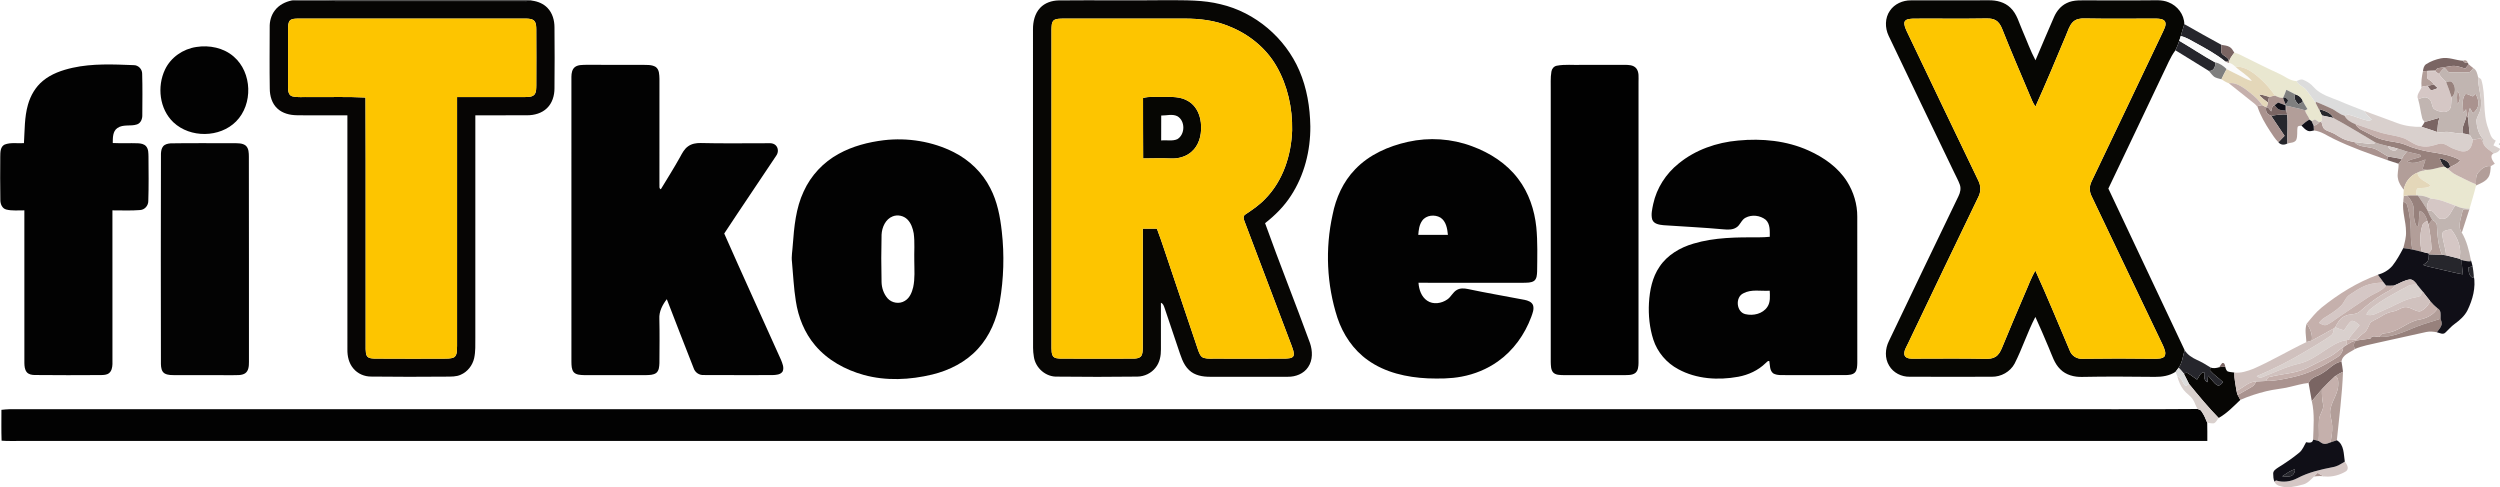
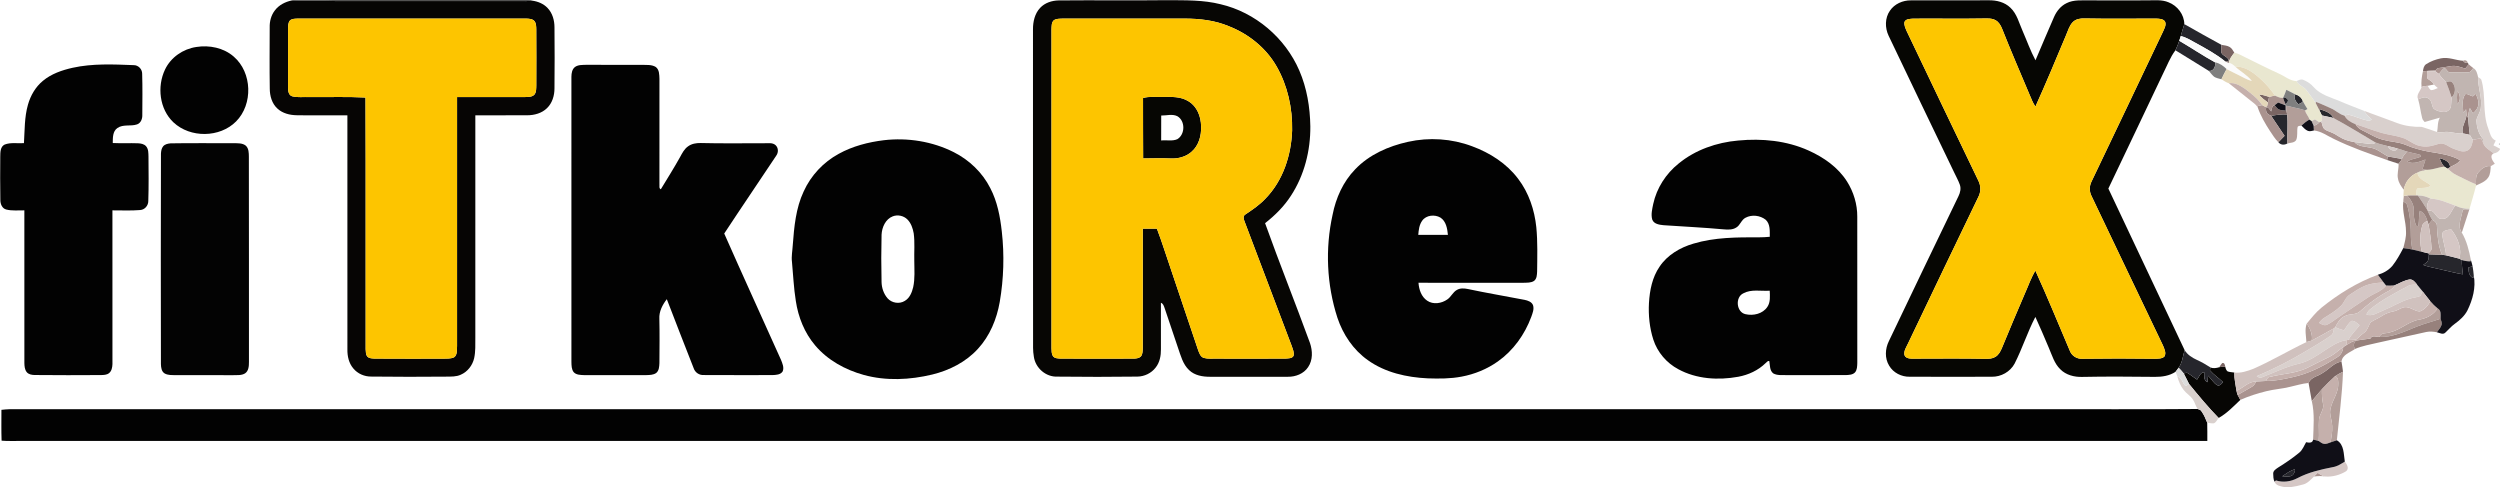
<svg xmlns="http://www.w3.org/2000/svg" width="2376pt" height="463pt" viewBox="0 0 2376 463" version="1.1">
  <g id="#040303ad">
    <path fill="#040303" opacity="0.68" d=" M 278.54 0.00 L 504.54 0.00 L 505.78 0.62 C 501.54 1.14 497.27 1.11 493.02 1.02 C 434.99 1.00 376.95 1.05 318.92 1.00 C 305.04 0.42 291.15 1.09 277.28 0.44 L 278.54 0.00 Z" />
  </g>
  <g id="#060504ff">
    <path fill="#060504" opacity="1.00" d=" M 261.13 10.04 C 264.96 4.80 271.04 1.74 277.28 0.44 C 291.15 1.09 305.04 0.42 318.92 1.00 C 376.95 1.05 434.99 1.00 493.02 1.02 C 497.27 1.11 501.54 1.14 505.78 0.62 C 511.22 1.35 516.60 3.54 520.41 7.60 C 525.09 12.44 526.97 19.33 526.98 25.93 C 527.17 45.28 527.17 64.64 526.97 84.00 C 526.99 90.83 524.89 97.97 519.85 102.80 C 514.91 107.65 507.82 109.55 501.05 109.56 C 484.62 109.64 468.19 109.53 451.76 109.61 C 451.74 180.10 451.75 250.58 451.75 321.07 C 451.71 327.52 452.03 334.05 450.64 340.40 C 449.11 347.22 444.39 353.35 437.92 356.12 C 433.60 358.15 428.69 357.89 424.04 357.95 C 400.34 358.16 376.64 358.20 352.94 357.89 C 346.46 357.98 339.94 355.24 335.81 350.18 C 331.52 345.19 330.04 338.44 330.17 332.00 C 330.16 257.87 330.17 183.73 330.16 109.60 C 314.08 109.45 298.01 109.84 281.93 109.52 C 275.45 109.42 268.64 107.77 263.76 103.27 C 258.40 98.48 256.37 91.05 256.39 84.06 C 256.08 64.69 256.27 45.32 256.32 25.95 C 256.17 20.32 257.66 14.55 261.13 10.04 M 275.59 19.47 C 273.75 21.51 273.94 24.47 273.77 27.02 C 273.73 45.67 273.75 64.32 273.75 82.96 C 273.80 86.11 274.03 90.42 277.68 91.51 C 282.98 92.90 288.55 92.00 293.97 92.25 C 311.76 92.49 329.59 91.73 347.37 92.71 C 347.69 172.46 347.39 252.21 347.52 331.96 C 347.68 334.28 347.58 336.92 349.12 338.84 C 350.86 340.72 353.64 340.66 356.01 340.82 C 377.67 340.98 399.33 340.91 420.99 340.89 C 424.53 340.73 428.32 341.15 431.60 339.53 C 434.88 337.14 434.09 332.49 434.39 328.95 C 434.45 250.05 434.42 171.16 434.40 92.27 C 455.91 92.21 477.42 92.28 498.93 92.24 C 501.97 92.06 505.63 92.36 507.90 89.90 C 509.87 87.40 509.59 83.98 509.70 80.98 C 509.78 63.31 509.79 45.64 509.68 27.97 C 509.61 25.28 509.68 22.24 507.90 20.02 C 505.93 17.80 502.71 17.80 499.99 17.67 C 427.65 17.66 355.30 17.66 282.96 17.67 C 280.46 17.83 277.56 17.65 275.59 19.47 Z" />
  </g>
  <g id="#070604ff">
    <path fill="#070604" opacity="1.00" d=" M 988.59 7.44 C 993.03 2.68 999.63 0.55 1006.02 0.40 C 1040.70 0.06 1075.39 0.58 1110.07 0.16 C 1126.74 0.31 1143.66 -0.12 1159.95 4.01 C 1193.00 11.69 1221.46 35.97 1234.87 67.06 C 1242.08 83.72 1245.06 101.97 1245.34 120.04 C 1245.55 143.14 1239.62 166.57 1226.93 186.00 C 1220.40 196.12 1211.79 204.71 1202.33 212.10 C 1216.00 250.25 1231.10 287.89 1244.99 325.97 C 1247.54 333.40 1247.83 342.24 1243.21 348.95 C 1239.06 355.22 1231.35 358.18 1224.04 358.08 C 1199.36 358.11 1174.68 358.06 1150.01 358.09 C 1143.00 358.11 1135.37 356.83 1130.14 351.77 C 1124.14 346.16 1122.16 337.91 1119.53 330.44 C 1115.28 317.92 1111.07 305.39 1106.87 292.86 C 1106.15 290.89 1105.53 288.54 1103.33 287.76 C 1103.26 302.49 1103.43 317.21 1103.35 331.93 C 1103.42 338.06 1102.23 344.48 1098.30 349.37 C 1094.23 354.68 1087.65 357.83 1080.99 357.92 C 1055.66 358.27 1030.33 358.23 1005.00 357.94 C 994.03 358.46 984.07 349.78 982.57 338.99 C 981.53 333.40 981.88 327.69 981.83 322.04 C 981.67 224.03 981.78 126.02 981.75 28.01 C 981.69 20.70 983.40 12.89 988.59 7.44 M 1001.37 19.43 C 999.22 21.69 999.49 25.12 999.34 28.01 C 999.33 129.01 999.34 230.00 999.33 330.99 C 999.43 333.48 999.33 336.19 1000.67 338.40 C 1002.29 340.69 1005.44 340.66 1007.97 340.81 C 1031.36 341.00 1054.76 340.89 1078.15 340.82 C 1080.38 340.66 1082.97 340.34 1084.49 338.49 C 1086.04 336.35 1085.94 333.56 1086.08 331.05 C 1086.11 293.14 1086.04 255.22 1086.12 217.31 C 1090.59 217.35 1095.06 217.31 1099.54 217.36 C 1104.46 230.38 1108.58 243.68 1113.12 256.83 C 1121.59 281.99 1130.04 307.16 1138.54 332.30 C 1139.68 335.25 1140.69 339.10 1144.10 340.16 C 1147.96 341.26 1152.04 340.70 1156.00 340.83 C 1178.01 340.95 1200.03 340.92 1222.04 340.79 C 1224.52 340.55 1227.89 340.75 1229.34 338.28 C 1230.28 335.13 1228.64 331.95 1227.72 328.99 C 1212.73 289.36 1197.68 249.75 1182.70 210.11 C 1181.77 207.97 1181.29 205.04 1183.75 203.72 C 1190.45 199.24 1197.18 194.65 1202.73 188.72 C 1219.43 171.62 1227.23 147.46 1228.05 123.93 C 1228.47 102.84 1223.76 81.37 1213.21 63.01 C 1203.19 45.51 1186.66 32.29 1168.00 24.97 C 1154.76 19.37 1140.27 17.69 1126.01 17.67 C 1087.34 17.67 1048.66 17.66 1009.99 17.68 C 1007.09 17.87 1003.80 17.56 1001.37 19.43 Z" />
    <path fill="#070604" opacity="1.00" d=" M 2100.75 349.16 C 2103.47 350.42 2106.47 349.82 2109.24 349.00 C 2111.07 348.57 2112.98 348.59 2114.90 348.63 C 2115.24 350.20 2115.74 351.93 2117.11 352.96 C 2119.12 353.74 2121.33 353.67 2123.47 354.07 C 2123.29 359.91 2124.73 365.63 2125.54 371.38 C 2125.80 372.70 2126.15 374.02 2126.60 375.32 C 2127.39 376.92 2128.30 378.48 2129.22 380.05 C 2122.72 386.21 2116.50 392.82 2108.61 397.24 C 2098.62 387.02 2089.51 375.98 2080.49 364.93 C 2078.68 361.65 2077.28 358.16 2075.40 354.93 C 2076.63 354.80 2078.13 353.81 2079.35 354.68 C 2082.39 356.51 2085.08 358.86 2088.08 360.78 C 2090.05 358.21 2091.04 353.97 2094.90 353.76 C 2094.99 357.17 2094.14 361.58 2098.01 363.26 C 2098.17 361.19 2098.34 359.12 2098.53 357.05 C 2101.55 359.86 2103.52 363.78 2107.07 366.00 C 2109.45 367.30 2111.44 364.82 2112.70 363.12 C 2108.74 359.23 2103.92 356.22 2100.33 352.00 C 2100.43 351.29 2100.64 349.87 2100.75 349.16 Z" />
  </g>
  <g id="#060603ff">
    <path fill="#060603" opacity="1.00" d=" M 1796.17 10.19 C 1800.51 3.73 1808.36 0.28 1816.02 0.34 C 1840.68 0.28 1865.34 0.42 1890.01 0.27 C 1897.42 0.12 1905.26 2.03 1910.70 7.34 C 1916.98 13.23 1918.90 21.93 1922.32 29.51 C 1926.39 38.77 1929.73 48.37 1934.53 57.29 C 1940.43 43.58 1946.11 29.78 1952.16 16.14 C 1954.56 10.65 1958.54 5.66 1964.03 3.02 C 1970.80 -0.46 1978.63 0.46 1985.98 0.33 C 2004.32 0.32 2022.66 0.55 2041.00 0.33 C 2047.66 0.37 2054.64 -0.52 2060.97 2.18 C 2069.41 5.43 2075.84 13.76 2075.98 22.93 C 2074.84 26.72 2073.62 30.48 2072.58 34.29 C 2072.11 35.78 2071.63 37.26 2071.17 38.74 C 2070.09 41.81 2068.99 44.89 2067.52 47.80 C 2062.47 54.50 2059.59 62.45 2055.82 69.88 C 2038.46 106.32 2021.23 142.82 2003.78 179.21 C 2028.04 230.33 2051.99 281.60 2076.24 332.71 C 2074.58 338.38 2074.15 344.60 2070.56 349.51 C 2069.61 350.79 2068.72 352.08 2067.73 353.30 C 2061.95 357.17 2054.84 358.25 2048.03 358.18 C 2025.02 357.94 2002.01 357.73 1979.01 358.22 C 1971.47 358.45 1963.47 356.44 1958.06 350.91 C 1952.41 345.46 1950.30 337.69 1947.26 330.71 C 1943.05 320.85 1938.93 310.93 1934.42 301.20 C 1926.92 315.56 1922.02 331.17 1914.66 345.61 C 1910.46 353.38 1901.82 358.19 1893.04 358.06 C 1867.01 358.06 1840.98 358.20 1814.96 358.05 C 1807.22 358.21 1799.40 354.32 1795.46 347.56 C 1791.12 340.53 1791.59 331.44 1795.19 324.21 C 1817.21 278.22 1839.15 232.20 1861.40 186.32 C 1863.01 183.02 1863.90 179.15 1862.64 175.59 C 1861.20 171.48 1859.00 167.71 1857.19 163.78 C 1836.32 120.54 1815.58 77.24 1794.91 33.91 C 1791.39 26.47 1791.34 17.08 1796.17 10.19 M 1810.02 20.89 C 1809.47 24.02 1811.00 27.00 1812.21 29.79 C 1834.82 77.15 1857.43 124.50 1880.24 171.75 C 1882.68 176.54 1882.75 182.37 1880.23 187.15 C 1857.75 233.46 1835.65 279.94 1813.42 326.36 C 1811.90 329.74 1809.43 333.07 1809.91 336.95 C 1810.45 340.11 1814.18 340.85 1816.90 340.87 C 1840.26 340.89 1863.63 340.53 1887.00 341.03 C 1890.12 341.07 1893.46 340.92 1896.23 339.26 C 1899.36 337.49 1901.19 334.19 1902.53 330.97 C 1909.68 313.45 1917.14 296.07 1924.57 278.67 C 1927.82 271.51 1930.31 263.95 1934.44 257.23 C 1945.96 282.50 1956.46 308.23 1967.33 333.78 C 1969.24 338.38 1974.07 341.25 1979.02 340.99 C 2002.03 340.67 2025.05 340.64 2048.06 340.98 C 2051.06 340.84 2054.55 341.06 2056.98 338.92 C 2059.15 335.61 2056.94 331.55 2055.67 328.32 C 2032.88 281.04 2010.51 233.55 1987.77 186.25 C 1985.64 182.05 1985.62 176.96 1987.69 172.73 C 2010.53 125.19 2033.07 77.49 2055.79 29.89 C 2057.03 26.96 2059.15 23.55 2057.58 20.35 C 2055.60 17.73 2051.91 17.82 2048.97 17.66 C 2026.32 17.64 2003.67 17.97 1981.03 17.52 C 1977.10 17.40 1972.82 18.08 1969.98 21.03 C 1966.47 24.63 1965.30 29.69 1963.29 34.14 C 1953.88 56.60 1944.50 79.08 1934.48 101.27 C 1931.95 97.88 1930.62 93.80 1928.90 89.99 C 1920.09 69.07 1911.07 48.24 1902.72 27.13 C 1901.46 24.07 1899.70 20.97 1896.72 19.31 C 1893.18 17.24 1888.92 17.53 1885.00 17.57 C 1862.69 18.00 1840.37 17.52 1818.07 17.73 C 1815.27 18.01 1811.34 17.83 1810.02 20.89 Z" />
    <path fill="#060603" opacity="1.00" d=" M 1086.34 93.18 C 1092.40 91.36 1098.79 92.38 1105.02 92.13 C 1113.34 92.04 1122.35 91.60 1129.66 96.33 C 1137.75 101.17 1141.41 110.89 1141.52 119.97 C 1141.91 128.82 1139.34 138.37 1132.39 144.30 C 1127.09 148.94 1119.88 150.93 1112.93 150.61 C 1104.11 150.21 1095.28 150.51 1086.46 150.59 C 1086.23 131.46 1086.48 112.31 1086.34 93.18 M 1103.62 109.80 C 1103.53 117.70 1103.61 125.61 1103.57 133.51 C 1108.67 132.88 1114.12 134.43 1118.96 132.26 C 1126.44 127.75 1126.64 114.88 1118.96 110.44 C 1114.16 108.06 1108.70 109.89 1103.62 109.80 Z" />
  </g>
  <g id="#fdc500ff">
    <path fill="#fdc500" opacity="1.00" d=" M 275.59 19.47 C 277.56 17.65 280.46 17.83 282.96 17.67 C 355.30 17.66 427.65 17.66 499.99 17.67 C 502.71 17.80 505.93 17.80 507.90 20.02 C 509.68 22.24 509.61 25.28 509.68 27.97 C 509.79 45.64 509.78 63.31 509.70 80.98 C 509.59 83.98 509.87 87.40 507.90 89.90 C 505.63 92.36 501.97 92.06 498.93 92.24 C 477.42 92.28 455.91 92.21 434.40 92.27 C 434.42 171.16 434.45 250.05 434.39 328.95 C 434.09 332.49 434.88 337.14 431.60 339.53 C 428.32 341.15 424.53 340.73 420.99 340.89 C 399.33 340.91 377.67 340.98 356.01 340.82 C 353.64 340.66 350.86 340.72 349.12 338.84 C 347.58 336.92 347.68 334.28 347.52 331.96 C 347.39 252.21 347.69 172.46 347.37 92.71 C 329.59 91.73 311.76 92.49 293.97 92.25 C 288.55 92.00 282.98 92.90 277.68 91.51 C 274.03 90.42 273.80 86.11 273.75 82.96 C 273.75 64.32 273.73 45.67 273.77 27.02 C 273.94 24.47 273.75 21.51 275.59 19.47 Z" />
    <path fill="#fdc500" opacity="1.00" d=" M 1001.37 19.43 C 1003.80 17.56 1007.09 17.87 1009.99 17.68 C 1048.66 17.66 1087.34 17.67 1126.01 17.67 C 1140.27 17.69 1154.76 19.37 1168.00 24.97 C 1186.66 32.29 1203.19 45.51 1213.21 63.01 C 1223.76 81.37 1228.47 102.84 1228.05 123.93 C 1227.23 147.46 1219.43 171.62 1202.73 188.72 C 1197.18 194.65 1190.45 199.24 1183.75 203.72 C 1181.29 205.04 1181.77 207.97 1182.70 210.11 C 1197.68 249.75 1212.73 289.36 1227.72 328.99 C 1228.64 331.95 1230.28 335.13 1229.34 338.28 C 1227.89 340.75 1224.52 340.55 1222.04 340.79 C 1200.03 340.92 1178.01 340.95 1156.00 340.83 C 1152.04 340.70 1147.96 341.26 1144.10 340.16 C 1140.69 339.10 1139.68 335.25 1138.54 332.30 C 1130.04 307.16 1121.59 281.99 1113.12 256.83 C 1108.58 243.68 1104.46 230.38 1099.54 217.36 C 1095.06 217.31 1090.59 217.35 1086.12 217.31 C 1086.04 255.22 1086.11 293.14 1086.08 331.05 C 1085.94 333.56 1086.04 336.35 1084.49 338.49 C 1082.97 340.34 1080.38 340.66 1078.15 340.82 C 1054.76 340.89 1031.36 341.00 1007.97 340.81 C 1005.44 340.66 1002.29 340.69 1000.67 338.40 C 999.33 336.19 999.43 333.48 999.33 330.99 C 999.34 230.00 999.33 129.01 999.34 28.01 C 999.49 25.12 999.22 21.69 1001.37 19.43 M 1086.34 93.18 C 1086.48 112.31 1086.23 131.46 1086.46 150.59 C 1095.28 150.51 1104.11 150.21 1112.93 150.61 C 1119.88 150.93 1127.09 148.94 1132.39 144.30 C 1139.34 138.37 1141.91 128.82 1141.52 119.97 C 1141.41 110.89 1137.75 101.17 1129.66 96.33 C 1122.35 91.60 1113.34 92.04 1105.02 92.13 C 1098.79 92.38 1092.40 91.36 1086.34 93.18 Z" />
  </g>
  <g id="#fdc600ff">
    <path fill="#fdc600" opacity="1.00" d=" M 1810.02 20.89 C 1811.34 17.83 1815.27 18.01 1818.07 17.73 C 1840.37 17.52 1862.69 18.00 1885.00 17.57 C 1888.92 17.53 1893.18 17.24 1896.72 19.31 C 1899.70 20.97 1901.46 24.07 1902.72 27.13 C 1911.07 48.24 1920.09 69.07 1928.90 89.99 C 1930.62 93.80 1931.95 97.88 1934.48 101.27 C 1944.50 79.08 1953.88 56.60 1963.29 34.14 C 1965.30 29.69 1966.47 24.63 1969.98 21.03 C 1972.82 18.08 1977.10 17.40 1981.03 17.52 C 2003.67 17.97 2026.32 17.64 2048.97 17.66 C 2051.91 17.82 2055.60 17.73 2057.58 20.35 C 2059.15 23.55 2057.03 26.96 2055.79 29.89 C 2033.07 77.49 2010.53 125.19 1987.69 172.73 C 1985.62 176.96 1985.64 182.05 1987.77 186.25 C 2010.51 233.55 2032.88 281.04 2055.67 328.32 C 2056.94 331.55 2059.15 335.61 2056.98 338.92 C 2054.55 341.06 2051.06 340.84 2048.06 340.98 C 2025.05 340.64 2002.03 340.67 1979.02 340.99 C 1974.07 341.25 1969.24 338.38 1967.33 333.78 C 1956.46 308.23 1945.96 282.50 1934.44 257.23 C 1930.31 263.95 1927.82 271.51 1924.57 278.67 C 1917.14 296.07 1909.68 313.45 1902.53 330.97 C 1901.19 334.19 1899.36 337.49 1896.23 339.26 C 1893.46 340.92 1890.12 341.07 1887.00 341.03 C 1863.63 340.53 1840.26 340.89 1816.90 340.87 C 1814.18 340.85 1810.45 340.11 1809.91 336.95 C 1809.43 333.07 1811.90 329.74 1813.42 326.36 C 1835.65 279.94 1857.75 233.46 1880.23 187.15 C 1882.75 182.37 1882.68 176.54 1880.24 171.75 C 1857.43 124.50 1834.82 77.15 1812.21 29.79 C 1811.00 27.00 1809.47 24.02 1810.02 20.89 Z" />
  </g>
  <g id="#26262cff">
    <path fill="#26262c" opacity="1.00" d=" M 2075.98 22.93 C 2087.73 29.50 2099.39 36.26 2111.26 42.62 C 2111.13 45.05 2110.90 47.50 2111.16 49.94 C 2112.30 53.41 2118.63 54.06 2118.09 58.23 C 2117.34 58.32 2115.83 58.49 2115.07 58.58 C 2106.28 51.40 2096.24 46.06 2086.36 40.59 C 2081.91 38.18 2077.59 35.35 2072.58 34.29 C 2073.62 30.48 2074.84 26.72 2075.98 22.93 Z" />
    <path fill="#26262c" opacity="1.00" d=" M 2071.17 38.74 C 2082.60 45.44 2093.62 52.87 2105.22 59.27 C 2106.00 63.06 2103.70 68.10 2099.20 67.33 C 2088.69 60.73 2078.05 54.35 2067.52 47.80 C 2068.99 44.89 2070.09 41.81 2071.17 38.74 Z" />
    <path fill="#26262c" opacity="1.00" d=" M 2181.26 89.55 C 2184.67 90.52 2187.52 92.79 2188.67 96.25 C 2187.75 97.89 2185.84 98.31 2184.31 99.10 C 2181.85 96.47 2179.64 93.28 2181.26 89.55 Z" />
    <path fill="#26262c" opacity="1.00" d=" M 2204.29 103.63 C 2209.29 105.36 2215.27 106.91 2217.71 112.18 C 2214.07 111.25 2210.41 110.48 2206.76 109.73 C 2206.13 108.49 2205.50 107.26 2204.93 106.02 C 2204.77 105.43 2204.45 104.23 2204.29 103.63 Z" />
    <path fill="#26262c" opacity="1.00" d=" M 2158.53 110.16 C 2163.51 109.19 2168.59 108.39 2173.69 108.88 C 2174.58 118.01 2173.63 127.22 2173.94 136.38 C 2170.97 138.03 2167.58 137.94 2165.36 135.16 C 2167.34 133.16 2169.32 131.14 2171.26 129.09 C 2166.99 122.79 2162.81 116.44 2158.53 110.16 Z" />
    <path fill="#26262c" opacity="1.00" d=" M 2318.47 150.25 C 2322.69 151.45 2328.63 153.48 2328.50 158.86 C 2327.93 159.24 2326.81 159.99 2326.25 160.36 C 2325.15 159.67 2324.06 159.00 2322.98 158.36 C 2320.74 156.13 2319.67 153.08 2318.47 150.25 Z" />
    <path fill="#26262c" opacity="1.00" d=" M 2308.38 241.74 C 2312.55 242.03 2316.74 241.90 2320.93 242.12 C 2322.19 242.25 2323.46 242.43 2324.76 242.66 C 2328.92 243.75 2333.14 244.62 2337.29 245.83 C 2338.08 246.25 2338.87 246.71 2339.72 247.14 C 2339.57 251.70 2340.29 256.21 2340.67 260.74 C 2332.78 259.42 2325.10 257.16 2317.30 255.52 C 2312.54 254.29 2307.64 253.60 2303.05 251.81 C 2304.46 250.68 2306.09 249.72 2307.27 248.28 C 2308.33 246.30 2308.21 243.93 2308.38 241.74 Z" />
    <path fill="#26262c" opacity="1.00" d=" M 2345.94 254.23 C 2347.23 253.85 2348.60 253.46 2349.94 253.08 C 2350.50 255.97 2350.77 258.91 2351.07 261.85 C 2350.98 262.45 2350.79 263.64 2350.70 264.24 C 2346.54 262.76 2346.05 258.02 2345.94 254.23 Z" />
    <path fill="#26262c" opacity="1.00" d=" M 2076.24 332.71 C 2078.90 337.13 2083.38 339.98 2087.98 342.07 C 2092.43 344.06 2096.63 346.55 2100.75 349.16 C 2100.64 349.87 2100.43 351.29 2100.33 352.00 C 2103.92 356.22 2108.74 359.23 2112.70 363.12 C 2111.44 364.82 2109.45 367.30 2107.07 366.00 C 2103.52 363.78 2101.55 359.86 2098.53 357.05 C 2098.34 359.12 2098.17 361.19 2098.01 363.26 C 2094.14 361.58 2094.99 357.17 2094.90 353.76 C 2091.04 353.97 2090.05 358.21 2088.08 360.78 C 2085.08 358.86 2082.39 356.51 2079.35 354.68 C 2078.13 353.81 2076.63 354.80 2075.40 354.93 C 2073.92 352.99 2072.27 351.21 2070.56 349.51 C 2074.15 344.60 2074.58 338.38 2076.24 332.71 Z" />
    <path fill="#26262c" opacity="1.00" d=" M 2169.01 452.65 C 2172.77 450.12 2176.60 447.34 2180.95 445.94 C 2181.61 447.81 2180.27 449.77 2179.21 451.23 C 2176.45 453.79 2172.36 452.72 2169.01 452.65 Z" />
  </g>
  <g id="#fbfbfbff">
    <path fill="#fbfbfb" opacity="1.00" d=" M 2071.17 38.74 C 2071.63 37.26 2072.11 35.78 2072.58 34.29 C 2077.59 35.35 2081.91 38.18 2086.36 40.59 C 2096.24 46.06 2106.28 51.40 2115.07 58.58 C 2116.11 59.04 2117.19 59.40 2118.33 59.73 C 2120.78 60.08 2122.61 61.80 2124.42 63.35 C 2129.49 68.11 2136.02 71.39 2140.21 77.02 C 2135.67 75.95 2131.74 73.37 2127.59 71.40 C 2123.80 69.44 2119.88 67.75 2116.17 65.66 C 2113.10 62.63 2109.56 60.04 2105.22 59.27 C 2093.62 52.87 2082.60 45.44 2071.17 38.74 Z" />
  </g>
  <g id="#7a6563ff">
    <path fill="#7a6563" opacity="1.00" d=" M 2111.26 42.62 C 2113.91 43.17 2116.83 43.20 2119.20 44.73 C 2121.21 45.93 2122.24 48.14 2123.48 50.05 C 2121.35 53.03 2118.71 55.92 2118.33 59.73 C 2117.19 59.40 2116.11 59.04 2115.07 58.58 C 2115.83 58.49 2117.34 58.32 2118.09 58.23 C 2118.63 54.06 2112.30 53.41 2111.16 49.94 C 2110.90 47.50 2111.13 45.05 2111.26 42.62 Z" />
    <path fill="#7a6563" opacity="1.00" d=" M 2305.90 60.92 C 2310.14 58.23 2314.98 56.41 2319.92 55.44 C 2327.04 53.96 2333.87 57.33 2340.91 57.77 C 2341.76 59.28 2343.55 60.23 2345.32 59.67 C 2345.55 60.03 2346.01 60.75 2346.24 61.11 C 2345.10 62.49 2344.01 63.87 2342.92 65.24 C 2338.50 63.69 2333.82 61.94 2329.08 62.87 C 2325.28 63.63 2321.43 64.09 2317.63 64.68 C 2316.23 64.81 2315.44 66.07 2314.60 66.96 C 2310.63 67.12 2306.69 67.29 2302.77 67.73 C 2303.07 65.23 2303.59 62.40 2305.90 60.92 Z" />
-     <path fill="#7a6563" opacity="1.00" d=" M 2307.23 81.56 C 2309.22 81.22 2311.23 80.75 2313.24 80.32 C 2314.34 81.54 2315.63 82.63 2316.93 83.69 C 2314.77 84.46 2312.69 85.75 2310.37 85.68 C 2308.88 84.71 2308.18 82.95 2307.23 81.56 Z" />
    <path fill="#7a6563" opacity="1.00" d=" M 2146.80 89.88 C 2150.20 89.78 2153.32 91.25 2156.58 92.05 C 2156.15 93.83 2155.72 95.62 2155.43 97.43 C 2152.35 95.15 2149.24 92.85 2146.80 89.88 Z" />
    <path fill="#7a6563" opacity="1.00" d=" M 2158.52 105.92 C 2159.18 103.75 2159.06 100.67 2161.78 100.00 C 2162.93 101.28 2163.89 102.77 2165.34 103.77 C 2167.43 104.91 2169.89 104.80 2172.22 105.12 C 2172.17 103.47 2172.16 101.82 2172.17 100.17 C 2172.32 100.24 2172.61 100.38 2172.75 100.45 C 2172.67 103.29 2173.02 106.12 2173.69 108.88 C 2168.59 108.39 2163.51 109.19 2158.53 110.16 C 2156.71 109.12 2154.27 108.33 2153.89 105.97 C 2153.63 104.57 2152.88 102.30 2154.94 101.96 C 2156.58 102.76 2157.35 104.57 2158.52 105.92 Z" />
    <path fill="#7a6563" opacity="1.00" d=" M 2344.20 109.51 C 2344.68 110.35 2345.18 111.20 2345.68 112.07 C 2346.25 117.43 2346.53 122.83 2347.26 128.18 C 2345.07 127.64 2342.88 127.12 2340.68 126.82 C 2339.02 120.77 2343.54 115.41 2344.20 109.51 Z" />
-     <path fill="#7a6563" opacity="1.00" d=" M 2304.39 115.96 C 2309.18 114.55 2313.98 113.16 2318.81 111.82 C 2316.48 116.00 2317.07 120.92 2316.23 125.47 C 2311.33 123.76 2306.44 122.05 2301.48 120.56 C 2302.49 119.07 2303.57 117.59 2304.39 115.96 Z" />
    <path fill="#7a6563" opacity="1.00" d=" M 2269.19 149.06 L 2270.08 148.85 C 2274.30 149.56 2278.50 150.39 2282.75 151.05 C 2282.01 152.79 2280.80 154.24 2279.58 155.64 C 2275.97 154.41 2272.34 153.30 2268.75 152.09 C 2268.86 151.33 2269.08 149.82 2269.19 149.06 Z" />
    <path fill="#7a6563" opacity="1.00" d=" M 2207.96 354.11 C 2213.82 350.72 2218.28 344.61 2225.35 343.67 C 2225.82 346.88 2226.51 350.06 2226.80 353.30 C 2224.22 354.58 2221.67 355.88 2219.31 357.50 C 2214.94 361.43 2210.84 365.64 2206.77 369.87 C 2203.43 373.54 2200.46 377.53 2197.14 381.21 C 2196.14 375.46 2195.10 369.72 2194.06 363.98 C 2196.46 358.08 2203.41 357.64 2207.96 354.11 Z" />
    <path fill="#7a6563" opacity="1.00" d=" M 2109.24 349.00 C 2110.09 347.64 2110.88 346.23 2112.00 345.04 C 2114.29 344.46 2114.58 347.05 2114.90 348.63 C 2112.98 348.59 2111.07 348.57 2109.24 349.00 Z" />
  </g>
  <g id="#020202ff">
    <path fill="#020202" opacity="1.00" d=" M 186.48 44.67 C 198.93 42.66 212.56 45.39 222.19 53.84 C 239.70 68.95 240.62 99.05 224.38 115.41 C 208.88 131.04 180.83 131.29 164.84 116.28 C 151.50 103.68 149.10 82.19 156.88 66.01 C 162.37 54.49 173.97 46.53 186.48 44.67 Z" />
    <path fill="#020202" opacity="1.00" d=" M 68.93 64.43 C 87.98 60.22 107.64 61.16 126.99 61.91 C 131.41 61.83 135.15 65.66 135.11 70.05 C 135.52 83.01 135.32 95.98 135.25 108.94 C 135.44 112.63 134.03 116.92 130.23 118.23 C 124.22 120.30 117.13 117.84 111.60 121.65 C 107.00 124.80 107.23 130.99 107.17 135.93 C 115.09 136.31 123.12 135.89 131.08 136.17 C 133.87 136.30 136.96 136.82 138.88 139.05 C 141.19 141.80 141.02 145.59 141.12 148.96 C 141.21 162.97 141.42 176.99 140.94 191.00 C 140.97 195.36 137.63 199.35 133.19 199.62 C 124.43 200.38 115.62 199.85 106.85 199.92 C 106.84 248.63 106.80 297.35 106.87 346.07 C 106.74 349.14 106.17 352.63 103.60 354.65 C 101.48 356.34 98.63 356.38 96.05 356.46 C 75.04 356.59 54.02 356.64 33.00 356.41 C 30.25 356.37 27.15 355.88 25.34 353.59 C 23.47 351.19 23.23 348.00 23.17 345.08 C 23.15 296.69 23.18 248.31 23.15 199.92 C 17.42 199.81 11.54 200.56 5.92 199.12 C 1.91 198.10 0.29 193.72 0.33 189.96 C 0.07 176.29 0.17 162.61 0.25 148.94 C 0.32 144.90 0.16 139.51 4.37 137.41 C 10.22 135.13 16.65 136.46 22.76 136.04 C 23.53 123.83 23.17 111.37 26.57 99.51 C 29.01 90.81 33.75 82.61 40.78 76.83 C 48.79 70.15 58.90 66.70 68.93 64.43 Z" />
    <path fill="#020202" opacity="1.00" d=" M 546.55 63.62 C 549.57 61.46 553.50 61.77 557.03 61.60 C 574.68 61.70 592.34 61.67 610.00 61.66 C 614.43 61.80 619.32 61.23 623.26 63.67 C 626.70 66.27 626.57 71.05 626.74 74.94 C 626.75 108.28 626.78 141.62 626.72 174.95 C 626.98 176.59 626.03 179.04 628.05 179.88 C 634.20 169.72 640.55 159.68 646.33 149.29 C 648.35 145.58 650.34 141.60 653.90 139.11 C 657.36 136.55 661.78 135.85 665.99 135.93 C 685.98 136.45 705.98 136.11 725.98 136.14 C 729.65 136.28 733.99 135.24 737.03 137.89 C 739.85 140.42 739.96 144.87 737.80 147.85 C 721.38 172.60 704.62 197.12 688.31 221.95 C 706.02 262.07 724.28 301.94 742.24 341.95 C 743.59 345.38 745.43 349.35 743.83 353.00 C 741.79 356.26 737.42 356.33 734.00 356.49 C 712.34 356.46 690.67 356.59 669.01 356.43 C 664.58 356.76 660.56 354.02 659.21 349.81 C 650.51 328.07 642.27 306.14 633.74 284.33 C 629.64 289.64 626.22 296.09 626.65 303.02 C 626.99 317.04 626.78 331.05 626.71 345.07 C 626.55 348.35 626.41 352.29 623.60 354.51 C 620.84 356.45 617.29 356.40 614.06 356.51 C 594.35 356.49 574.64 356.51 554.94 356.50 C 551.58 356.35 547.63 356.36 545.21 353.66 C 543.10 350.94 543.17 347.26 543.08 343.99 C 543.08 253.65 543.09 163.31 543.07 72.97 C 543.10 69.64 543.67 65.75 546.55 63.62 Z" />
    <path fill="#020202" opacity="1.00" d=" M 1338.10 134.81 C 1358.25 130.30 1379.68 131.72 1399.02 138.98 C 1415.99 145.23 1431.93 155.38 1442.88 169.98 C 1452.98 183.22 1458.43 199.55 1460.12 216.02 C 1461.46 229.98 1461.03 244.03 1460.88 258.04 C 1460.71 261.12 1460.67 264.87 1457.99 266.94 C 1455.05 268.93 1451.29 268.60 1447.94 268.75 C 1414.67 268.75 1381.40 268.75 1348.13 268.74 C 1348.57 275.14 1350.83 282.05 1356.40 285.78 C 1362.14 289.70 1370.05 288.42 1375.50 284.60 C 1379.11 282.18 1380.75 277.71 1384.58 275.57 C 1387.73 273.68 1391.60 273.98 1395.07 274.68 C 1412.97 278.50 1431.03 281.50 1449.00 284.99 C 1452.07 285.64 1455.69 286.82 1456.97 290.02 C 1458.22 293.78 1456.54 297.68 1455.30 301.21 C 1449.07 317.96 1438.23 333.18 1423.55 343.52 C 1413.31 350.80 1401.42 355.66 1389.08 357.95 C 1378.52 359.99 1367.69 359.93 1356.98 359.59 C 1336.96 358.66 1316.39 354.09 1299.89 342.21 C 1286.14 332.48 1276.37 317.87 1271.08 302.00 C 1260.88 270.54 1259.35 236.37 1266.49 204.10 C 1269.61 188.17 1276.50 172.71 1287.91 160.97 C 1301.19 146.98 1319.52 138.95 1338.10 134.81 M 1351.69 209.69 C 1348.84 213.60 1348.29 218.57 1347.92 223.24 C 1357.31 223.25 1366.70 223.25 1376.10 223.24 C 1375.52 217.29 1374.41 210.28 1368.96 206.77 C 1363.56 203.64 1355.48 204.37 1351.69 209.69 Z" />
    <path fill="#020202" opacity="1.00" d=" M 840.10 133.25 C 862.66 130.65 886.07 134.36 906.41 144.60 C 921.17 152.02 933.70 164.00 941.17 178.79 C 947.85 191.54 950.55 205.87 952.11 220.05 C 954.64 242.29 953.94 264.88 950.16 286.93 C 947.33 303.24 940.74 319.23 929.43 331.51 C 918.04 344.03 902.36 351.97 886.07 355.94 C 864.77 361.07 842.10 362.20 820.83 356.31 C 803.30 351.45 786.54 342.28 774.71 328.24 C 764.60 316.37 758.65 301.39 756.35 286.07 C 754.37 273.78 753.84 261.32 752.69 248.94 C 752.00 243.61 753.15 238.31 753.44 233.01 C 754.74 215.68 756.32 197.89 763.81 181.96 C 770.64 166.81 782.56 154.11 797.14 146.19 C 810.34 138.90 825.20 135.07 840.10 133.25 M 848.47 205.61 C 841.56 208.26 838.20 216.05 837.84 223.01 C 837.47 237.97 837.48 252.95 837.83 267.92 C 837.92 273.56 839.85 279.28 843.58 283.56 C 847.59 288.03 854.78 289.19 859.90 285.98 C 864.56 283.27 866.71 277.92 867.90 272.92 C 869.68 264.73 868.98 256.29 868.94 247.98 C 868.71 239.25 869.56 230.46 868.39 221.77 C 867.54 216.99 865.89 212.06 862.38 208.55 C 858.82 205.00 853.17 203.78 848.47 205.61 Z" />
    <path fill="#020202" opacity="1.00" d=" M 1595.39 155.41 C 1611.31 142.35 1631.55 135.35 1651.93 133.57 C 1674.57 131.39 1698.06 133.64 1718.94 143.09 C 1733.32 149.55 1746.91 159.04 1755.44 172.56 C 1761.71 182.50 1765.23 194.20 1765.15 205.98 C 1765.19 252.33 1765.15 298.68 1765.18 345.04 C 1765.03 348.08 1765.10 351.54 1762.96 353.98 C 1760.66 356.32 1757.11 356.34 1754.08 356.49 C 1735.39 356.52 1716.71 356.48 1698.02 356.51 C 1693.77 356.33 1689.07 357.05 1685.24 354.83 C 1681.75 352.06 1682.27 347.09 1681.56 343.16 C 1679.99 342.73 1679.11 344.22 1678.08 345.05 C 1671.03 352.00 1661.68 356.30 1652.01 358.08 C 1632.92 361.56 1612.29 360.30 1595.01 350.87 C 1583.90 344.97 1575.21 334.76 1571.33 322.79 C 1567.73 311.59 1566.55 299.67 1567.17 287.95 C 1567.89 275.90 1570.31 263.47 1577.30 253.37 C 1584.72 242.29 1596.83 235.22 1609.43 231.55 C 1629.67 225.48 1651.00 225.49 1671.94 225.55 C 1675.29 225.54 1678.65 225.38 1682.00 225.04 C 1681.96 219.53 1682.56 212.92 1678.09 208.83 C 1672.83 204.66 1664.93 203.73 1658.98 206.92 C 1654.94 208.92 1653.98 214.00 1650.15 216.24 C 1646.54 218.58 1642.02 218.29 1637.95 217.96 C 1618.98 216.22 1599.95 215.34 1580.96 214.03 C 1577.05 213.60 1572.00 212.97 1570.34 208.81 C 1568.86 203.92 1570.25 198.76 1571.21 193.90 C 1574.48 178.76 1583.31 165.06 1595.39 155.41 M 1656.91 278.75 C 1648.87 282.44 1650.20 296.81 1658.98 298.61 C 1666.35 300.31 1675.32 298.27 1679.70 291.67 C 1682.77 287.16 1682.13 281.44 1681.95 276.28 C 1673.63 276.88 1664.59 274.60 1656.91 278.75 Z" />
    <path fill="#020202" opacity="1.00" d=" M 1.36 389.51 C 3.91 389.24 6.45 388.97 9.02 388.92 C 650.99 388.91 1292.96 388.92 1934.94 388.92 C 1986.18 388.79 2037.44 389.17 2088.68 388.71 C 2089.93 389.11 2091.52 389.53 2092.24 390.85 C 2094.64 394.14 2096.20 397.96 2097.73 401.72 C 2097.98 407.49 2097.76 413.27 2097.84 419.04 C 1405.23 419.14 712.61 419.05 20.00 419.08 C 13.84 418.97 7.66 419.36 1.51 418.81 C 1.16 409.04 1.38 399.27 1.36 389.51 Z" />
  </g>
  <g id="#fefefeff">
</g>
  <g id="#e9e7d0ff">
    <path fill="#e9e7d0" opacity="1.00" d=" M 2123.48 50.05 C 2127.31 50.85 2130.69 52.91 2134.18 54.60 C 2144.78 59.81 2155.32 65.15 2166.06 70.06 C 2171.57 72.46 2176.37 76.89 2182.67 77.09 C 2184.77 81.44 2190.15 82.33 2192.60 86.40 C 2195.38 90.19 2198.25 93.91 2200.81 97.86 C 2202.21 100.56 2203.51 103.32 2204.93 106.02 C 2205.50 107.26 2206.13 108.49 2206.76 109.73 C 2206.77 111.37 2206.73 113.03 2206.73 114.68 C 2206.30 114.96 2205.46 115.52 2205.04 115.80 L 2204.33 116.28 C 2202.89 115.35 2201.50 114.39 2200.10 113.46 C 2199.02 114.01 2197.97 114.56 2196.95 115.12 C 2196.42 114.75 2195.36 114.01 2194.83 113.64 C 2194.23 110.35 2191.21 108.21 2190.82 104.84 C 2191.37 104.55 2192.47 103.95 2193.02 103.66 C 2191.49 101.22 2189.95 98.80 2188.67 96.25 C 2187.52 92.79 2184.67 90.52 2181.26 89.55 C 2178.43 88.23 2175.72 86.70 2172.92 85.37 C 2171.98 87.96 2171.10 90.58 2169.84 93.02 C 2167.04 93.31 2164.49 91.93 2162.04 90.82 C 2156.52 82.54 2149.50 75.36 2141.57 69.38 C 2136.62 65.86 2130.62 62.96 2124.42 63.35 C 2122.61 61.80 2120.78 60.08 2118.33 59.73 C 2118.71 55.92 2121.35 53.03 2123.48 50.05 Z" />
    <path fill="#e9e7d0" opacity="1.00" d=" M 2304.76 161.32 C 2311.05 161.89 2316.84 159.06 2322.98 158.36 C 2324.06 159.00 2325.15 159.67 2326.25 160.36 C 2328.90 162.53 2331.42 164.96 2334.59 166.40 C 2340.78 169.36 2346.83 172.63 2353.21 175.20 L 2353.23 176.29 C 2351.50 183.74 2349.07 191.02 2347.06 198.40 C 2342.36 198.68 2337.82 197.45 2333.61 195.48 C 2325.97 192.61 2318.39 189.11 2310.10 188.81 C 2306.31 186.95 2302.28 185.67 2298.02 185.83 L 2296.59 185.77 C 2296.24 183.57 2296.49 181.37 2297.13 179.26 C 2301.45 178.08 2306.62 179.47 2310.27 176.36 C 2305.94 172.34 2298.37 170.80 2297.52 164.05 C 2299.52 162.92 2301.70 162.10 2304.07 162.10 C 2304.25 161.90 2304.59 161.52 2304.76 161.32 Z" />
  </g>
  <g id="#b29e99ff">
    <path fill="#b29e99" opacity="1.00" d=" M 2340.91 57.77 C 2342.78 56.65 2344.84 57.49 2345.32 59.67 C 2343.55 60.23 2341.76 59.28 2340.91 57.77 Z" />
    <path fill="#b29e99" opacity="1.00" d=" M 2302.77 67.73 C 2306.69 67.29 2310.63 67.12 2314.60 66.96 L 2314.68 67.85 C 2312.02 67.67 2309.36 67.66 2306.73 67.71 C 2306.75 70.04 2306.28 72.48 2307.10 74.72 C 2309.38 76.33 2311.94 77.69 2313.24 80.32 C 2311.23 80.75 2309.22 81.22 2307.23 81.56 C 2305.24 81.81 2303.13 81.62 2301.44 82.81 C 2300.95 77.71 2301.65 72.70 2302.77 67.73 Z" />
    <path fill="#b29e99" opacity="1.00" d=" M 2172.75 100.45 C 2178.75 102.00 2184.90 102.95 2190.82 104.84 C 2191.21 108.21 2194.23 110.35 2194.83 113.64 C 2192.07 115.22 2189.59 117.21 2187.25 119.33 C 2186.06 119.82 2184.16 119.34 2183.65 120.74 C 2182.81 124.82 2183.98 129.24 2182.26 133.14 C 2180.48 135.93 2176.71 135.54 2173.94 136.38 C 2173.63 127.22 2174.58 118.01 2173.69 108.88 C 2173.02 106.12 2172.67 103.29 2172.75 100.45 Z" />
    <path fill="#b29e99" opacity="1.00" d=" M 2287.57 144.04 C 2291.93 145.37 2296.51 145.87 2300.82 147.40 C 2301.41 149.29 2299.12 149.35 2297.94 149.90 C 2294.49 150.95 2290.82 151.48 2287.79 153.54 C 2293.59 156.51 2299.62 153.58 2305.18 151.60 C 2304.27 154.64 2303.31 157.66 2302.34 160.67 C 2302.95 160.83 2304.16 161.16 2304.76 161.32 C 2304.59 161.52 2304.25 161.90 2304.07 162.10 C 2301.70 162.10 2299.52 162.92 2297.52 164.05 C 2290.67 166.84 2285.80 173.08 2284.50 180.32 C 2282.17 177.25 2279.84 174.00 2279.11 170.14 C 2277.87 165.33 2279.91 160.51 2279.58 155.64 C 2280.80 154.24 2282.01 152.79 2282.75 151.05 C 2283.74 148.34 2285.66 146.16 2287.57 144.04 Z" />
    <path fill="#b29e99" opacity="1.00" d=" M 2355.15 164.13 C 2358.06 160.54 2362.23 157.13 2367.20 157.94 C 2366.89 161.61 2366.99 165.61 2364.77 168.75 C 2362.05 172.69 2357.39 174.37 2353.23 176.29 L 2353.21 175.20 C 2353.16 171.47 2352.77 167.31 2355.15 164.13 Z" />
    <path fill="#b29e99" opacity="1.00" d=" M 2284.72 186.00 C 2285.51 185.97 2287.08 185.92 2287.87 185.89 C 2291.29 189.84 2294.31 194.63 2294.12 200.07 C 2293.93 204.77 2294.23 209.57 2296.18 213.94 C 2296.27 215.27 2298.66 215.18 2298.54 213.70 C 2299.23 209.28 2298.75 204.74 2299.78 200.35 C 2303.66 202.08 2305.75 205.81 2306.83 209.75 C 2304.93 211.16 2302.40 212.32 2301.99 214.91 C 2299.71 222.81 2299.66 231.33 2301.70 239.28 C 2298.75 238.59 2295.83 237.84 2292.90 237.20 C 2290.57 228.95 2291.63 220.34 2290.83 211.91 C 2290.30 206.22 2289.46 200.51 2287.77 195.05 C 2287.39 193.15 2285.48 192.38 2284.08 191.43 C 2284.12 190.86 2284.19 189.72 2284.23 189.16 C 2284.35 188.10 2284.52 187.05 2284.72 186.00 Z" />
    <path fill="#b29e99" opacity="1.00" d=" M 2340.26 200.99 C 2340.51 197.61 2344.62 199.35 2346.86 199.02 C 2344.50 206.38 2342.10 213.72 2339.70 221.06 C 2335.25 214.87 2339.11 207.55 2340.26 200.99 Z" />
    <path fill="#b29e99" opacity="1.00" d=" M 2311.59 208.83 C 2314.00 210.03 2316.26 212.04 2316.06 215.02 C 2316.45 224.21 2317.29 233.56 2320.93 242.12 C 2316.74 241.90 2312.55 242.03 2308.38 241.74 C 2308.28 241.50 2308.08 241.02 2307.99 240.78 C 2309.09 239.32 2311.18 238.14 2310.94 236.02 C 2310.56 228.40 2309.41 220.81 2308.05 213.31 C 2309.23 211.83 2310.41 210.34 2311.59 208.83 Z" />
    <path fill="#b29e99" opacity="1.00" d=" M 2316.65 293.05 C 2320.45 295.04 2319.46 299.34 2319.49 302.88 C 2311.71 305.78 2303.56 307.57 2295.91 310.81 C 2284.88 315.27 2273.69 320.63 2261.51 320.28 C 2262.82 315.62 2268.37 317.27 2271.89 315.71 C 2281.94 313.24 2289.58 305.03 2299.97 303.65 C 2306.55 302.34 2313.11 298.97 2316.65 293.05 Z" />
    <path fill="#b29e99" opacity="1.00" d=" M 2192.29 307.61 C 2195.65 312.15 2198.01 317.94 2197.11 323.67 C 2195.40 324.18 2193.70 324.62 2192.02 325.13 C 2191.71 319.32 2190.23 313.25 2192.29 307.61 Z" />
    <path fill="#b29e99" opacity="1.00" d=" M 2219.31 357.50 C 2221.67 355.88 2224.22 354.58 2226.80 353.30 C 2226.01 375.10 2223.12 396.73 2220.94 418.42 C 2218.92 419.07 2216.93 419.70 2214.98 420.43 C 2215.87 415.29 2216.85 410.11 2216.53 404.87 C 2216.44 400.49 2214.74 396.34 2214.52 391.99 C 2214.67 382.69 2221.95 375.30 2222.24 366.02 C 2222.31 362.93 2222.73 358.94 2219.31 357.50 Z" />
    <path fill="#b29e99" opacity="1.00" d=" M 2197.14 381.21 C 2200.46 377.53 2203.43 373.54 2206.77 369.87 C 2206.60 374.58 2206.85 379.29 2207.82 383.90 C 2209.09 389.39 2204.24 393.68 2203.96 398.99 C 2203.47 405.68 2204.33 412.41 2203.67 419.11 C 2201.93 418.50 2200.11 418.20 2198.36 417.85 C 2198.73 405.63 2199.96 393.26 2197.14 381.21 Z" />
  </g>
  <g id="#7f7f7fff">
    <path fill="#7f7f7f" opacity="1.00" d=" M 2105.22 59.27 C 2109.56 60.04 2113.10 62.63 2116.17 65.66 C 2114.41 68.83 2112.77 72.05 2111.25 75.33 C 2108.65 74.54 2105.73 74.28 2103.66 72.38 C 2101.98 70.86 2100.72 68.97 2099.20 67.33 C 2103.70 68.10 2106.00 63.06 2105.22 59.27 Z" />
    <path fill="#7f7f7f" opacity="1.00" d=" M 2169.84 93.02 C 2171.10 90.58 2171.98 87.96 2172.92 85.37 C 2175.72 86.70 2178.43 88.23 2181.26 89.55 C 2179.64 93.28 2181.85 96.47 2184.31 99.10 C 2185.84 98.31 2187.75 97.89 2188.67 96.25 C 2189.95 98.80 2191.49 101.22 2193.02 103.66 C 2192.47 103.95 2191.37 104.55 2190.82 104.84 C 2184.90 102.95 2178.75 102.00 2172.75 100.45 C 2172.61 100.38 2172.32 100.24 2172.17 100.17 C 2171.85 100.02 2171.22 99.73 2170.90 99.58 L 2172.20 99.06 C 2173.15 97.90 2174.65 96.75 2174.45 95.05 C 2173.38 93.56 2171.76 92.03 2169.84 93.02 Z" />
  </g>
  <g id="#010101ff">
-     <path fill="#010101" opacity="1.00" d=" M 1479.40 62.49 C 1487.17 60.96 1495.18 61.95 1503.07 61.67 C 1516.69 61.65 1530.32 61.69 1543.95 61.65 C 1547.77 61.63 1552.26 61.70 1555.00 64.83 C 1558.02 68.50 1557.19 73.59 1557.26 77.99 C 1557.23 166.99 1557.26 255.99 1557.25 344.99 C 1557.14 348.23 1556.99 352.03 1554.37 354.34 C 1551.20 356.86 1546.86 356.39 1543.08 356.53 C 1524.06 356.52 1505.04 356.48 1486.03 356.51 C 1482.63 356.39 1478.57 356.58 1476.04 353.89 C 1473.82 351.13 1473.97 347.37 1473.83 344.03 C 1473.83 258.01 1473.83 171.99 1473.83 85.98 C 1473.95 80.00 1473.43 73.97 1474.46 68.05 C 1474.85 65.42 1476.73 63.08 1479.40 62.49 Z" />
-   </g>
+     </g>
  <g id="#aa938fff">
    <path fill="#aa938f" opacity="1.00" d=" M 2342.92 65.24 C 2344.01 63.87 2345.10 62.49 2346.24 61.11 C 2347.62 62.39 2349.13 63.55 2350.64 64.71 C 2349.30 66.25 2348.31 68.65 2345.98 68.75 C 2340.33 69.06 2334.66 68.67 2329.02 68.77 C 2326.05 69.28 2325.42 65.49 2323.09 64.62 C 2321.07 66.20 2319.51 68.23 2317.95 70.22 C 2316.78 69.51 2315.66 68.75 2314.68 67.85 L 2314.60 66.96 C 2315.44 66.07 2316.23 64.81 2317.63 64.68 C 2321.43 64.09 2325.28 63.63 2329.08 62.87 C 2333.82 61.94 2338.50 63.69 2342.92 65.24 Z" />
    <path fill="#aa938f" opacity="1.00" d=" M 2335.41 86.12 C 2338.28 89.81 2339.03 95.71 2335.33 99.12 C 2335.02 94.79 2335.07 90.45 2335.41 86.12 Z" />
    <path fill="#aa938f" opacity="1.00" d=" M 2343.29 89.24 C 2345.72 89.26 2347.76 90.95 2350.09 91.56 C 2351.25 91.19 2351.84 89.87 2352.83 89.14 C 2354.41 92.05 2355.56 95.28 2355.56 98.63 C 2355.29 102.30 2353.13 105.51 2350.24 107.66 C 2349.30 105.98 2348.37 104.32 2347.39 102.69 C 2346.36 105.72 2345.72 108.87 2345.68 112.07 C 2345.18 111.20 2344.68 110.35 2344.20 109.51 C 2344.06 107.64 2343.91 105.76 2343.76 103.90 C 2342.82 104.94 2341.96 106.04 2341.06 107.09 C 2341.04 101.24 2339.12 94.10 2343.29 89.24 Z" />
    <path fill="#aa938f" opacity="1.00" d=" M 2156.58 92.05 C 2158.40 91.71 2160.20 91.24 2162.04 90.82 C 2164.49 91.93 2167.04 93.31 2169.84 93.02 C 2170.43 95.10 2171.28 97.09 2172.20 99.06 L 2170.90 99.58 C 2168.98 98.78 2167.04 98.07 2165.09 97.43 C 2164.00 98.34 2162.94 99.25 2161.78 100.00 C 2159.06 100.67 2159.18 103.75 2158.52 105.92 C 2157.35 104.57 2156.58 102.76 2154.94 101.96 C 2152.88 102.30 2153.63 104.57 2153.89 105.97 C 2154.27 108.33 2156.71 109.12 2158.53 110.16 C 2162.81 116.44 2166.99 122.79 2171.26 129.09 C 2169.32 131.14 2167.34 133.16 2165.36 135.16 C 2162.18 132.05 2159.89 128.20 2157.41 124.55 C 2152.76 117.44 2148.47 110.00 2145.69 101.95 L 2145.62 100.80 C 2147.04 100.46 2148.47 100.17 2149.96 99.89 C 2151.40 100.60 2153.09 102.26 2154.66 100.83 C 2154.97 99.71 2155.22 98.58 2155.43 97.43 C 2155.72 95.62 2156.15 93.83 2156.58 92.05 Z" />
    <path fill="#aa938f" opacity="1.00" d=" M 2204.33 116.28 L 2205.04 115.80 C 2205.38 115.90 2206.07 116.10 2206.42 116.20 C 2206.99 118.00 2207.24 119.97 2208.24 121.62 C 2209.88 123.97 2212.83 124.63 2215.34 125.68 C 2219.31 127.06 2222.52 129.90 2226.31 131.67 C 2229.87 133.39 2233.74 134.36 2237.65 135.03 C 2241.30 139.57 2247.80 139.07 2252.98 140.40 C 2259.52 141.26 2264.26 146.26 2270.08 148.85 L 2269.19 149.06 C 2269.08 149.82 2268.86 151.33 2268.75 152.09 C 2251.63 145.97 2234.38 140.04 2218.04 132.01 C 2211.82 129.13 2206.14 124.68 2199.12 124.00 C 2199.00 122.51 2198.95 121.02 2198.86 119.53 C 2201.01 119.07 2202.78 117.81 2204.33 116.28 Z" />
    <path fill="#aa938f" opacity="1.00" d=" M 2230.06 327.95 C 2232.86 326.25 2235.62 324.28 2238.95 323.72 C 2236.80 326.03 2236.52 328.95 2238.19 331.65 C 2233.52 335.03 2226.13 337.06 2225.35 343.67 C 2218.28 344.61 2213.82 350.72 2207.96 354.11 C 2203.41 357.64 2196.46 358.08 2194.06 363.98 C 2187.93 364.50 2182.08 366.45 2176.10 367.73 C 2168.74 369.55 2161.13 369.98 2153.79 371.83 C 2145.39 373.87 2137.13 376.57 2129.22 380.05 C 2128.30 378.48 2127.39 376.92 2126.60 375.32 C 2131.17 372.66 2135.92 370.29 2140.41 367.47 C 2142.30 366.39 2143.29 364.39 2144.38 362.58 C 2147.43 362.44 2150.48 362.19 2153.56 362.07 C 2162.06 362.16 2170.40 360.37 2178.65 358.50 C 2194.07 355.22 2208.29 347.86 2221.47 339.41 C 2224.86 337.38 2226.68 333.71 2227.07 329.85 C 2228.03 329.20 2229.02 328.57 2230.06 327.95 Z" />
    <path fill="#aa938f" opacity="1.00" d=" M 2199.23 452.87 C 2200.36 451.67 2201.55 450.51 2202.75 449.34 C 2204.93 450.93 2207.30 452.38 2210.02 452.89 C 2206.43 452.22 2202.80 452.41 2199.23 452.87 Z" />
  </g>
  <g id="#e4d7b9ff">
    <path fill="#e4d7b9" opacity="1.00" d=" M 2124.42 63.35 C 2130.62 62.96 2136.62 65.86 2141.57 69.38 C 2149.50 75.36 2156.52 82.54 2162.04 90.82 C 2160.20 91.24 2158.40 91.71 2156.58 92.05 C 2153.32 91.25 2150.20 89.78 2146.80 89.88 C 2149.24 92.85 2152.35 95.15 2155.43 97.43 C 2155.22 98.58 2154.97 99.71 2154.66 100.83 C 2153.09 102.26 2151.40 100.60 2149.96 99.89 C 2145.86 93.73 2139.92 89.21 2134.14 84.75 C 2129.50 81.56 2124.19 78.15 2118.29 79.12 C 2115.71 78.30 2113.49 76.75 2111.25 75.33 C 2112.77 72.05 2114.41 68.83 2116.17 65.66 C 2119.88 67.75 2123.80 69.44 2127.59 71.40 C 2131.74 73.37 2135.67 75.95 2140.21 77.02 C 2136.02 71.39 2129.49 68.11 2124.42 63.35 Z" />
    <path fill="#e4d7b9" opacity="1.00" d=" M 2284.50 180.32 C 2285.80 173.08 2290.67 166.84 2297.52 164.05 C 2298.37 170.80 2305.94 172.34 2310.27 176.36 C 2306.62 179.47 2301.45 178.08 2297.13 179.26 C 2296.49 181.37 2296.24 183.57 2296.59 185.77 C 2293.67 185.65 2290.76 185.77 2287.87 185.89 C 2287.08 185.92 2285.51 185.97 2284.72 186.00 C 2284.52 187.05 2284.35 188.10 2284.23 189.16 C 2284.27 186.21 2284.23 183.26 2284.50 180.32 Z" />
  </g>
  <g id="#c1b5b1ff">
    <path fill="#c1b5b1" opacity="1.00" d=" M 2317.95 70.22 C 2319.51 68.23 2321.07 66.20 2323.09 64.62 C 2325.42 65.49 2326.05 69.28 2329.02 68.77 C 2334.66 68.67 2340.33 69.06 2345.98 68.75 C 2348.31 68.65 2349.30 66.25 2350.64 64.71 C 2353.77 66.44 2354.41 70.10 2355.16 73.28 C 2354.90 83.30 2359.36 92.94 2357.70 102.99 C 2357.12 107.01 2354.36 110.30 2353.59 114.25 C 2353.78 120.60 2355.52 127.12 2359.82 131.97 C 2359.82 132.82 2359.82 134.54 2359.82 135.39 C 2359.19 134.03 2358.57 132.68 2357.97 131.33 C 2355.37 131.86 2352.79 132.36 2350.22 132.91 C 2349.15 131.37 2348.11 129.83 2347.26 128.18 C 2346.53 122.83 2346.25 117.43 2345.68 112.07 C 2345.72 108.87 2346.36 105.72 2347.39 102.69 C 2348.37 104.32 2349.30 105.98 2350.24 107.66 C 2353.13 105.51 2355.29 102.30 2355.56 98.63 C 2355.56 95.28 2354.41 92.05 2352.83 89.14 C 2351.84 89.87 2351.25 91.19 2350.09 91.56 C 2347.76 90.95 2345.72 89.26 2343.29 89.24 C 2339.12 94.10 2341.04 101.24 2341.06 107.09 C 2341.96 106.04 2342.82 104.94 2343.76 103.90 C 2343.91 105.76 2344.06 107.64 2344.20 109.51 C 2343.54 115.41 2339.02 120.77 2340.68 126.82 C 2334.45 127.52 2328.51 124.56 2322.32 125.55 C 2320.27 125.74 2318.21 125.90 2316.23 125.47 C 2317.07 120.92 2316.48 116.00 2318.81 111.82 C 2313.98 113.16 2309.18 114.55 2304.39 115.96 C 2303.44 114.73 2302.24 113.65 2302.00 112.06 C 2300.49 106.21 2299.93 100.14 2298.18 94.35 C 2301.18 93.32 2304.67 91.29 2307.71 93.44 C 2311.57 95.18 2310.75 100.10 2312.84 103.11 C 2315.54 105.41 2319.22 106.33 2322.73 106.45 C 2326.06 106.54 2329.10 103.92 2329.45 100.58 C 2329.66 97.92 2329.74 95.24 2330.01 92.57 C 2333.94 89.06 2334.23 82.18 2330.63 78.37 C 2329.07 76.52 2326.69 77.65 2324.82 78.11 C 2322.22 75.76 2319.86 73.16 2317.95 70.22 M 2335.41 86.12 C 2335.07 90.45 2335.02 94.79 2335.33 99.12 C 2339.03 95.71 2338.28 89.81 2335.41 86.12 Z" />
    <path fill="#c1b5b1" opacity="1.00" d=" M 2196.95 115.12 C 2197.97 114.56 2199.02 114.01 2200.10 113.46 C 2201.50 114.39 2202.89 115.35 2204.33 116.28 C 2202.78 117.81 2201.01 119.07 2198.86 119.53 C 2198.27 118.03 2197.62 116.57 2196.95 115.12 Z" />
    <path fill="#c1b5b1" opacity="1.00" d=" M 2237.65 135.03 C 2243.10 135.50 2248.50 136.48 2253.98 136.84 C 2255.42 137.17 2256.67 136.51 2257.63 135.43 C 2261.41 137.07 2265.52 137.69 2269.47 138.86 C 2270.62 142.45 2276.45 145.23 2278.65 141.14 C 2281.64 142.01 2284.57 143.12 2287.57 144.04 C 2285.66 146.16 2283.74 148.34 2282.75 151.05 C 2278.50 150.39 2274.30 149.56 2270.08 148.85 C 2264.26 146.26 2259.52 141.26 2252.98 140.40 C 2247.80 139.07 2241.30 139.57 2237.65 135.03 Z" />
    <path fill="#c1b5b1" opacity="1.00" d=" M 2298.02 185.83 C 2302.28 185.67 2306.31 186.95 2310.10 188.81 C 2307.03 191.40 2306.45 195.34 2306.73 199.15 C 2303.96 194.62 2301.05 190.18 2298.02 185.83 Z" />
    <path fill="#c1b5b1" opacity="1.00" d=" M 2326.23 206.16 C 2329.39 203.13 2330.58 198.66 2333.61 195.48 C 2337.82 197.45 2342.36 198.68 2347.06 198.40 L 2346.86 199.02 C 2344.62 199.35 2340.51 197.61 2340.26 200.99 C 2339.11 207.55 2335.25 214.87 2339.70 221.06 C 2344.43 229.05 2346.57 238.21 2348.35 247.23 C 2348.24 247.53 2348.02 248.13 2347.91 248.42 C 2345.11 248.42 2342.35 247.98 2339.72 247.14 C 2338.87 246.71 2338.08 246.25 2337.29 245.83 C 2340.22 236.13 2335.57 225.78 2329.74 218.13 C 2326.67 218.35 2322.20 218.71 2321.02 222.04 C 2321.57 229.00 2324.35 235.64 2324.76 242.66 C 2323.46 242.43 2322.19 242.25 2320.93 242.12 C 2317.29 233.56 2316.45 224.21 2316.06 215.02 C 2316.26 212.04 2314.00 210.03 2311.59 208.83 C 2309.77 205.97 2308.35 202.89 2307.02 199.80 C 2308.66 200.13 2310.48 200.13 2312.03 200.94 C 2314.39 202.88 2315.64 205.95 2318.28 207.60 C 2320.89 208.45 2324.17 208.20 2326.23 206.16 Z" />
  </g>
  <g id="#d5c7c5ff">
    <path fill="#d5c7c5" opacity="1.00" d=" M 2306.73 67.71 C 2309.36 67.66 2312.02 67.67 2314.68 67.85 C 2315.66 68.75 2316.78 69.51 2317.95 70.22 C 2319.86 73.16 2322.22 75.76 2324.82 78.11 C 2326.71 82.87 2328.47 87.69 2330.01 92.57 C 2329.74 95.24 2329.66 97.92 2329.45 100.58 C 2329.10 103.92 2326.06 106.54 2322.73 106.45 C 2319.22 106.33 2315.54 105.41 2312.84 103.11 C 2310.75 100.10 2311.57 95.18 2307.71 93.44 C 2304.67 91.29 2301.18 93.32 2298.18 94.35 C 2296.04 90.24 2300.26 86.59 2301.44 82.81 C 2303.13 81.62 2305.24 81.81 2307.23 81.56 C 2308.18 82.95 2308.88 84.71 2310.37 85.68 C 2312.69 85.75 2314.77 84.46 2316.93 83.69 C 2315.63 82.63 2314.34 81.54 2313.24 80.32 C 2311.94 77.69 2309.38 76.33 2307.10 74.72 C 2306.28 72.48 2306.75 70.04 2306.73 67.71 Z" />
    <path fill="#d5c7c5" opacity="1.00" d=" M 2310.10 188.81 C 2318.39 189.11 2325.97 192.61 2333.61 195.48 C 2330.58 198.66 2329.39 203.13 2326.23 206.16 C 2324.17 208.20 2320.89 208.45 2318.28 207.60 C 2315.64 205.95 2314.39 202.88 2312.03 200.94 C 2310.48 200.13 2308.66 200.13 2307.02 199.80 L 2306.73 199.15 C 2306.45 195.34 2307.03 191.40 2310.10 188.81 Z" />
    <path fill="#d5c7c5" opacity="1.00" d=" M 2321.02 222.04 C 2322.20 218.71 2326.67 218.35 2329.74 218.13 C 2335.57 225.78 2340.22 236.13 2337.29 245.83 C 2333.14 244.62 2328.92 243.75 2324.76 242.66 C 2324.35 235.64 2321.57 229.00 2321.02 222.04 Z" />
    <path fill="#d5c7c5" opacity="1.00" d=" M 2244.99 272.89 C 2251.28 269.59 2258.43 268.78 2265.42 268.45 C 2266.17 269.43 2266.94 270.40 2267.75 271.38 C 2263.45 277.01 2256.26 278.73 2250.65 282.60 C 2241.51 288.81 2232.19 294.74 2223.15 301.08 C 2219.36 303.60 2215.84 306.59 2211.73 308.59 C 2208.95 309.91 2206.22 308.14 2203.90 306.79 C 2205.41 305.08 2206.94 303.32 2208.92 302.11 C 2214.44 298.71 2220.07 295.32 2224.75 290.76 C 2228.07 287.63 2229.09 282.60 2233.12 280.14 C 2236.97 277.57 2240.81 274.93 2244.99 272.89 Z" />
    <path fill="#d5c7c5" opacity="1.00" d=" M 2217.08 443.97 C 2221.31 443.33 2224.92 440.91 2228.50 438.71 C 2230.46 441.19 2232.97 445.28 2229.76 447.85 C 2223.93 451.42 2216.86 453.40 2210.02 452.89 C 2207.30 452.38 2204.93 450.93 2202.75 449.34 C 2201.55 450.51 2200.36 451.67 2199.23 452.87 C 2196.18 455.79 2193.29 459.26 2189.06 460.40 C 2185.07 461.57 2180.97 462.45 2176.87 463.00 L 2171.53 463.00 C 2167.86 462.24 2163.22 461.80 2161.65 457.78 C 2162.01 457.48 2162.72 456.90 2163.08 456.60 C 2169.81 458.79 2177.23 457.73 2183.44 454.44 C 2193.89 448.89 2205.54 446.22 2217.08 443.97 Z" />
  </g>
  <g id="#d9d0cdff">
    <path fill="#d9d0cd" opacity="1.00" d=" M 2355.16 73.28 C 2356.15 74.08 2357.62 74.54 2358.25 75.78 C 2362.82 90.87 2359.10 107.32 2364.87 122.15 C 2366.47 126.35 2367.19 131.74 2371.95 133.62 C 2371.24 135.15 2370.44 136.63 2369.76 138.15 C 2371.85 139.18 2373.96 140.21 2376.00 141.39 L 2376.00 142.98 L 2375.97 141.88 C 2374.84 144.35 2372.50 145.35 2370.05 145.83 C 2366.30 142.73 2361.27 140.44 2359.82 135.39 C 2359.82 134.54 2359.82 132.82 2359.82 131.97 C 2355.52 127.12 2353.78 120.60 2353.59 114.25 C 2354.36 110.30 2357.12 107.01 2357.70 102.99 C 2359.36 92.94 2354.90 83.30 2355.16 73.28 Z" />
    <path fill="#d9d0cd" opacity="1.00" d=" M 2246.85 105.37 C 2257.51 109.18 2268.11 113.20 2278.74 117.12 C 2286.01 119.78 2293.76 120.78 2301.48 120.56 C 2306.44 122.05 2311.33 123.76 2316.23 125.47 C 2318.21 125.90 2320.27 125.74 2322.32 125.55 C 2328.51 124.56 2334.45 127.52 2340.68 126.82 C 2342.88 127.12 2345.07 127.64 2347.26 128.18 C 2348.11 129.83 2349.15 131.37 2350.22 132.91 C 2349.62 136.68 2348.74 141.24 2344.97 143.10 C 2340.63 145.24 2335.89 142.74 2331.74 141.32 C 2327.20 139.71 2323.13 135.24 2317.95 136.67 C 2312.78 138.26 2307.46 140.01 2301.99 139.05 C 2294.82 138.56 2289.70 132.84 2283.07 130.84 C 2276.73 128.81 2270.07 128.14 2263.69 126.34 C 2255.23 123.97 2247.10 120.63 2238.72 118.01 C 2234.48 116.39 2230.35 114.06 2228.19 109.89 C 2229.67 109.50 2231.25 108.65 2232.87 109.17 C 2238.73 110.69 2244.25 113.40 2250.22 114.59 C 2251.61 114.98 2252.94 114.37 2254.11 113.59 C 2251.42 111.09 2248.69 108.58 2246.85 105.37 Z" />
    <path fill="#d9d0cd" opacity="1.00" d=" M 2206.76 109.73 C 2210.41 110.48 2214.07 111.25 2217.71 112.18 C 2231.32 119.40 2244.33 127.67 2257.63 135.43 C 2256.67 136.51 2255.42 137.17 2253.98 136.84 C 2248.50 136.48 2243.10 135.50 2237.65 135.03 C 2233.74 134.36 2229.87 133.39 2226.31 131.67 C 2222.52 129.90 2219.31 127.06 2215.34 125.68 C 2212.83 124.63 2209.88 123.97 2208.24 121.62 C 2207.24 119.97 2206.99 118.00 2206.42 116.20 C 2206.07 116.10 2205.38 115.90 2205.04 115.80 C 2205.46 115.52 2206.30 114.96 2206.73 114.68 C 2206.73 113.03 2206.77 111.37 2206.76 109.73 Z" />
    <path fill="#d9d0cd" opacity="1.00" d=" M 2289.39 271.43 C 2291.85 270.31 2294.63 270.67 2297.28 270.62 C 2298.94 272.79 2300.72 274.87 2302.47 276.99 C 2301.74 278.45 2301.15 279.97 2300.23 281.30 C 2297.24 282.58 2293.94 282.74 2290.87 283.70 C 2281.53 286.41 2273.29 291.75 2264.32 295.36 C 2259.45 297.21 2254.33 301.13 2248.97 298.85 C 2249.79 297.42 2250.55 295.89 2251.74 294.69 C 2263.07 285.12 2276.41 278.44 2289.39 271.43 Z" />
    <path fill="#d9d0cd" opacity="1.00" d=" M 2227.73 314.01 C 2230.03 310.91 2231.76 307.15 2235.05 304.93 C 2238.13 304.78 2240.30 307.35 2242.56 309.06 C 2239.10 313.83 2234.56 317.76 2231.88 323.09 C 2231.41 323.14 2230.47 323.24 2230.00 323.29 C 2222.16 324.37 2215.65 329.05 2209.18 333.21 C 2201.83 338.16 2194.32 343.25 2185.63 345.47 C 2173.16 348.28 2161.63 353.93 2149.82 358.62 C 2147.99 359.46 2146.20 358.69 2144.82 357.50 C 2160.73 350.70 2176.22 342.96 2191.04 334.03 C 2199.08 329.17 2207.32 324.57 2214.98 319.10 C 2217.46 317.61 2217.82 314.66 2218.13 312.04 C 2218.44 311.78 2219.05 311.25 2219.36 310.98 C 2222.05 312.20 2224.85 313.20 2227.73 314.01 Z" />
    <path fill="#d9d0cd" opacity="1.00" d=" M 2069.33 357.82 C 2073.81 358.90 2074.08 364.11 2077.15 366.87 C 2078.24 366.21 2079.33 365.56 2080.49 364.93 C 2089.51 375.98 2098.62 387.02 2108.61 397.24 C 2107.12 398.95 2106.24 401.44 2104.02 402.33 C 2101.89 402.54 2099.79 401.99 2097.73 401.72 C 2096.20 397.96 2094.64 394.14 2092.24 390.85 C 2091.52 389.53 2089.93 389.11 2088.68 388.71 C 2086.66 386.04 2086.15 382.56 2084.20 379.84 C 2081.91 376.15 2077.95 374.01 2075.34 370.61 C 2072.37 366.88 2070.59 362.38 2069.33 357.82 Z" />
  </g>
  <g id="#dcdcdcff">
    <path fill="#dcdcdc" opacity="1.00" d=" M 2182.67 77.09 C 2184.62 76.24 2186.76 74.93 2188.98 75.85 C 2192.80 77.41 2196.37 79.73 2199.04 82.92 C 2205.52 90.15 2215.26 92.59 2223.90 96.18 C 2231.44 99.50 2239.18 102.35 2246.85 105.37 C 2248.69 108.58 2251.42 111.09 2254.11 113.59 C 2252.94 114.37 2251.61 114.98 2250.22 114.59 C 2244.25 113.40 2238.73 110.69 2232.87 109.17 C 2231.25 108.65 2229.67 109.50 2228.19 109.89 C 2223.22 108.67 2219.74 104.64 2215.07 102.83 C 2210.41 100.84 2205.88 98.53 2201.12 96.84 L 2200.81 97.86 C 2198.25 93.91 2195.38 90.19 2192.60 86.40 C 2190.15 82.33 2184.77 81.44 2182.67 77.09 Z" />
    <path fill="#dcdcdc" opacity="1.00" d=" M 2070.56 349.51 C 2072.27 351.21 2073.92 352.99 2075.40 354.93 C 2077.28 358.16 2078.68 361.65 2080.49 364.93 C 2079.33 365.56 2078.24 366.21 2077.15 366.87 C 2074.08 364.11 2073.81 358.90 2069.33 357.82 C 2068.82 356.30 2068.24 354.80 2067.73 353.30 C 2068.72 352.08 2069.61 350.79 2070.56 349.51 Z" />
  </g>
  <g id="#97817cff">
    <path fill="#97817c" opacity="1.00" d=" M 2324.82 78.11 C 2326.69 77.65 2329.07 76.52 2330.63 78.37 C 2334.23 82.18 2333.94 89.06 2330.01 92.57 C 2328.47 87.69 2326.71 82.87 2324.82 78.11 Z" />
    <path fill="#97817c" opacity="1.00" d=" M 2201.12 96.84 C 2205.88 98.53 2210.41 100.84 2215.07 102.83 C 2219.74 104.64 2223.22 108.67 2228.19 109.89 C 2230.35 114.06 2234.48 116.39 2238.72 118.01 C 2240.17 120.94 2242.89 122.84 2245.79 124.20 C 2252.42 127.34 2258.64 131.61 2265.96 133.04 C 2272.67 134.96 2279.86 134.88 2286.32 137.72 C 2293.56 140.82 2301.22 142.90 2308.98 144.27 C 2318.92 145.93 2329.26 147.11 2338.15 152.28 C 2335.94 155.77 2331.88 156.93 2328.50 158.86 C 2328.63 153.48 2322.69 151.45 2318.47 150.25 C 2319.67 153.08 2320.74 156.13 2322.98 158.36 C 2316.84 159.06 2311.05 161.89 2304.76 161.32 C 2304.16 161.16 2302.95 160.83 2302.34 160.67 C 2303.31 157.66 2304.27 154.64 2305.18 151.60 C 2299.62 153.58 2293.59 156.51 2287.79 153.54 C 2290.82 151.48 2294.49 150.95 2297.94 149.90 C 2299.12 149.35 2301.41 149.29 2300.82 147.40 C 2296.51 145.87 2291.93 145.37 2287.57 144.04 C 2284.57 143.12 2281.64 142.01 2278.65 141.14 C 2275.61 140.26 2272.52 139.62 2269.47 138.86 C 2265.52 137.69 2261.41 137.07 2257.63 135.43 C 2244.33 127.67 2231.32 119.40 2217.71 112.18 C 2215.27 106.91 2209.29 105.36 2204.29 103.63 C 2204.45 104.23 2204.77 105.43 2204.93 106.02 C 2203.51 103.32 2202.21 100.56 2200.81 97.86 L 2201.12 96.84 Z" />
    <path fill="#97817c" opacity="1.00" d=" M 2287.87 185.89 C 2290.76 185.77 2293.67 185.65 2296.59 185.77 L 2298.02 185.83 C 2301.05 190.18 2303.96 194.62 2306.73 199.15 L 2307.02 199.80 C 2308.35 202.89 2309.77 205.97 2311.59 208.83 C 2310.41 210.34 2309.23 211.83 2308.05 213.31 C 2307.64 212.11 2307.24 210.93 2306.83 209.75 C 2305.75 205.81 2303.66 202.08 2299.78 200.35 C 2298.75 204.74 2299.23 209.28 2298.54 213.70 C 2298.66 215.18 2296.27 215.27 2296.18 213.94 C 2294.23 209.57 2293.93 204.77 2294.12 200.07 C 2294.31 194.63 2291.29 189.84 2287.87 185.89 Z" />
    <path fill="#97817c" opacity="1.00" d=" M 2284.08 191.43 C 2285.48 192.38 2287.39 193.15 2287.77 195.05 C 2289.46 200.51 2290.30 206.22 2290.83 211.91 C 2291.63 220.34 2290.57 228.95 2292.90 237.20 C 2289.98 236.56 2287.03 236.13 2284.09 235.77 C 2285.37 230.61 2286.96 225.42 2286.67 220.04 C 2286.65 210.41 2282.88 201.09 2284.08 191.43 Z" />
    <path fill="#97817c" opacity="1.00" d=" M 2295.91 310.81 C 2303.56 307.57 2311.71 305.78 2319.49 302.88 C 2319.96 304.74 2321.04 306.62 2320.52 308.60 C 2319.71 311.37 2317.64 313.51 2315.96 315.77 C 2312.66 315.12 2309.23 314.83 2305.94 315.52 C 2290.65 318.82 2275.37 322.20 2260.12 325.66 C 2252.74 327.40 2245.19 328.66 2238.19 331.65 C 2236.52 328.95 2236.80 326.03 2238.95 323.72 C 2243.56 322.97 2248.21 322.48 2252.84 321.76 C 2254.60 318.17 2258.45 320.32 2261.51 320.28 C 2273.69 320.63 2284.88 315.27 2295.91 310.81 Z" />
  </g>
  <g id="#c5b0acff">
    <path fill="#c5b0ac" opacity="1.00" d=" M 2118.29 79.12 C 2124.19 78.15 2129.50 81.56 2134.14 84.75 C 2139.92 89.21 2145.86 93.73 2149.96 99.89 C 2148.47 100.17 2147.04 100.46 2145.62 100.80 L 2145.69 101.95 C 2143.94 99.15 2141.12 97.33 2138.61 95.31 C 2131.84 89.91 2125.00 84.58 2118.29 79.12 Z" />
    <path fill="#c5b0ac" opacity="1.00" d=" M 2238.72 118.01 C 2247.10 120.63 2255.23 123.97 2263.69 126.34 C 2270.07 128.14 2276.73 128.81 2283.07 130.84 C 2289.70 132.84 2294.82 138.56 2301.99 139.05 C 2307.46 140.01 2312.78 138.26 2317.95 136.67 C 2323.13 135.24 2327.20 139.71 2331.74 141.32 C 2335.89 142.74 2340.63 145.24 2344.97 143.10 C 2348.74 141.24 2349.62 136.68 2350.22 132.91 C 2352.79 132.36 2355.37 131.86 2357.97 131.33 C 2358.57 132.68 2359.19 134.03 2359.82 135.39 C 2361.27 140.44 2366.30 142.73 2370.05 145.83 C 2365.53 147.84 2369.03 152.99 2371.07 155.62 C 2369.75 156.40 2368.47 157.18 2367.20 157.94 C 2362.23 157.13 2358.06 160.54 2355.15 164.13 C 2352.77 167.31 2353.16 171.47 2353.21 175.20 C 2346.83 172.63 2340.78 169.36 2334.59 166.40 C 2331.42 164.96 2328.90 162.53 2326.25 160.36 C 2326.81 159.99 2327.93 159.24 2328.50 158.86 C 2331.88 156.93 2335.94 155.77 2338.15 152.28 C 2329.26 147.11 2318.92 145.93 2308.98 144.27 C 2301.22 142.90 2293.56 140.82 2286.32 137.72 C 2279.86 134.88 2272.67 134.96 2265.96 133.04 C 2258.64 131.61 2252.42 127.34 2245.79 124.20 C 2242.89 122.84 2240.17 120.94 2238.72 118.01 Z" />
    <path fill="#c5b0ac" opacity="1.00" d=" M 2206.38 292.37 C 2222.51 279.36 2240.43 268.27 2259.94 261.12 C 2261.77 263.55 2263.55 266.03 2265.42 268.45 C 2258.43 268.78 2251.28 269.59 2244.99 272.89 C 2240.81 274.93 2236.97 277.57 2233.12 280.14 C 2229.09 282.60 2228.07 287.63 2224.75 290.76 C 2220.07 295.32 2214.44 298.71 2208.92 302.11 C 2206.94 303.32 2205.41 305.08 2203.90 306.79 C 2206.22 308.14 2208.95 309.91 2211.73 308.59 C 2215.84 306.59 2219.36 303.60 2223.15 301.08 C 2232.19 294.74 2241.51 288.81 2250.65 282.60 C 2256.26 278.73 2263.45 277.01 2267.75 271.38 C 2270.47 271.43 2273.23 271.54 2275.97 271.12 C 2273.56 275.89 2268.09 277.21 2264.00 280.03 C 2256.40 284.55 2249.55 290.14 2242.90 295.92 C 2238.96 299.70 2232.96 297.87 2228.47 300.48 C 2223.87 302.33 2221.65 306.94 2219.36 310.98 C 2219.05 311.25 2218.44 311.78 2218.13 312.04 C 2211.14 315.95 2204.19 319.94 2197.11 323.67 C 2198.01 317.94 2195.65 312.15 2192.29 307.61 C 2196.69 302.28 2200.99 296.76 2206.38 292.37 Z" />
    <path fill="#c5b0ac" opacity="1.00" d=" M 2309.64 286.12 C 2311.75 288.64 2314.11 290.94 2316.65 293.05 C 2313.11 298.97 2306.55 302.34 2299.97 303.65 C 2289.58 305.03 2281.94 313.24 2271.89 315.71 C 2268.37 317.27 2262.82 315.62 2261.51 320.28 C 2258.45 320.32 2254.60 318.17 2252.84 321.76 C 2248.21 322.48 2243.56 322.97 2238.95 323.72 C 2235.62 324.28 2232.86 326.25 2230.06 327.95 C 2230.01 326.39 2229.99 324.84 2230.00 323.29 C 2230.47 323.24 2231.41 323.14 2231.88 323.09 C 2234.40 322.90 2237.04 323.30 2239.54 322.59 C 2241.93 320.30 2244.34 318.00 2247.06 316.06 C 2250.31 313.66 2250.89 309.36 2253.15 306.23 C 2256.40 304.03 2260.15 302.66 2263.44 300.47 C 2266.89 298.13 2270.85 296.72 2274.93 295.89 C 2278.49 295.24 2281.38 292.76 2284.90 291.97 C 2290.36 291.07 2294.56 295.94 2299.85 295.99 C 2304.24 294.29 2307.81 290.45 2309.64 286.12 Z" />
    <path fill="#c5b0ac" opacity="1.00" d=" M 2214.04 339.06 C 2218.81 336.64 2222.62 332.78 2227.07 329.85 C 2226.68 333.71 2224.86 337.38 2221.47 339.41 C 2208.29 347.86 2194.07 355.22 2178.65 358.50 C 2170.40 360.37 2162.06 362.16 2153.56 362.07 C 2154.40 360.61 2154.99 358.51 2156.99 358.28 C 2169.72 354.95 2183.59 355.02 2195.29 348.37 C 2201.45 345.10 2207.80 342.21 2214.04 339.06 Z" />
    <path fill="#c5b0ac" opacity="1.00" d=" M 2206.77 369.87 C 2210.84 365.64 2214.94 361.43 2219.31 357.50 C 2222.73 358.94 2222.31 362.93 2222.24 366.02 C 2221.95 375.30 2214.67 382.69 2214.52 391.99 C 2214.74 396.34 2216.44 400.49 2216.53 404.87 C 2216.85 410.11 2215.87 415.29 2214.98 420.43 C 2212.99 421.09 2210.97 422.20 2208.84 421.86 C 2206.81 421.63 2205.29 420.14 2203.67 419.11 C 2204.33 412.41 2203.47 405.68 2203.96 398.99 C 2204.24 393.68 2209.09 389.39 2207.82 383.90 C 2206.85 379.29 2206.60 374.58 2206.77 369.87 Z" />
    <path fill="#c5b0ac" opacity="1.00" d=" M 2125.54 371.38 C 2132.00 368.85 2136.95 362.37 2144.38 362.58 C 2143.29 364.39 2142.30 366.39 2140.41 367.47 C 2135.92 370.29 2131.17 372.66 2126.60 375.32 C 2126.15 374.02 2125.80 372.70 2125.54 371.38 Z" />
  </g>
  <g id="#1d1c23fd">
    <path fill="#1d1c23" opacity="1.00" d=" M 2169.84 93.02 C 2171.76 92.03 2173.38 93.56 2174.45 95.05 C 2174.65 96.75 2173.15 97.90 2172.20 99.06 C 2171.28 97.09 2170.43 95.10 2169.84 93.02 Z" />
  </g>
  <g id="#100f17ff">
    <path fill="#100f17" opacity="1.00" d=" M 2161.78 100.00 C 2162.94 99.25 2164.00 98.34 2165.09 97.43 C 2167.04 98.07 2168.98 98.78 2170.90 99.58 C 2171.22 99.73 2171.85 100.02 2172.17 100.17 C 2172.16 101.82 2172.17 103.47 2172.22 105.12 C 2169.89 104.80 2167.43 104.91 2165.34 103.77 C 2163.89 102.77 2162.93 101.28 2161.78 100.00 Z" />
    <path fill="#100f17" opacity="1.00" d=" M 2187.25 119.33 C 2189.59 117.21 2192.07 115.22 2194.83 113.64 C 2195.36 114.01 2196.42 114.75 2196.95 115.12 C 2197.62 116.57 2198.27 118.03 2198.86 119.53 C 2198.95 121.02 2199.00 122.51 2199.12 124.00 C 2197.26 124.36 2195.29 125.11 2193.46 124.40 C 2190.91 123.38 2189.14 121.18 2187.25 119.33 Z" />
    <path fill="#100f17" opacity="1.00" d=" M 2284.09 235.77 C 2287.03 236.13 2289.98 236.56 2292.90 237.20 C 2295.83 237.84 2298.75 238.59 2301.70 239.28 C 2303.78 239.78 2305.87 240.27 2307.99 240.78 C 2308.08 241.02 2308.28 241.50 2308.38 241.74 C 2308.21 243.93 2308.33 246.30 2307.27 248.28 C 2306.09 249.72 2304.46 250.68 2303.05 251.81 C 2307.64 253.60 2312.54 254.29 2317.30 255.52 C 2325.10 257.16 2332.78 259.42 2340.67 260.74 C 2340.29 256.21 2339.57 251.70 2339.72 247.14 C 2342.35 247.98 2345.11 248.42 2347.91 248.42 C 2348.02 248.13 2348.24 247.53 2348.35 247.23 C 2348.97 249.14 2349.48 251.11 2349.94 253.08 C 2348.60 253.46 2347.23 253.85 2345.94 254.23 C 2346.05 258.02 2346.54 262.76 2350.70 264.24 C 2350.79 263.64 2350.98 262.45 2351.07 261.85 C 2353.22 273.23 2350.04 284.81 2345.05 295.00 C 2342.32 300.36 2337.69 304.36 2332.92 307.84 C 2329.59 310.20 2327.02 313.39 2324.05 316.12 C 2321.73 318.45 2318.57 316.30 2315.96 315.77 C 2317.64 313.51 2319.71 311.37 2320.52 308.60 C 2321.04 306.62 2319.96 304.74 2319.49 302.88 C 2319.46 299.34 2320.45 295.04 2316.65 293.05 C 2314.11 290.94 2311.75 288.64 2309.64 286.12 C 2307.14 283.15 2304.88 280.01 2302.47 276.99 C 2300.72 274.87 2298.94 272.79 2297.28 270.62 C 2295.46 268.30 2293.39 265.33 2290.05 265.60 C 2285.02 266.44 2280.55 269.06 2275.97 271.12 C 2273.23 271.54 2270.47 271.43 2267.75 271.38 C 2266.94 270.40 2266.17 269.43 2265.42 268.45 C 2263.55 266.03 2261.77 263.55 2259.94 261.12 C 2265.18 259.64 2270.11 256.84 2273.69 252.69 C 2277.79 247.50 2281.03 241.63 2284.09 235.77 Z" />
    <path fill="#100f17" opacity="1.00" d=" M 2198.36 417.85 C 2200.11 418.20 2201.93 418.50 2203.67 419.11 C 2205.29 420.14 2206.81 421.63 2208.84 421.86 C 2210.97 422.20 2212.99 421.09 2214.98 420.43 C 2216.93 419.70 2218.92 419.07 2220.94 418.42 C 2228.02 422.63 2227.36 431.65 2228.50 438.71 C 2224.92 440.91 2221.31 443.33 2217.08 443.97 C 2205.54 446.22 2193.89 448.89 2183.44 454.44 C 2177.23 457.73 2169.81 458.79 2163.08 456.60 C 2162.72 456.90 2162.01 457.48 2161.65 457.78 C 2160.58 455.38 2160.48 452.64 2160.44 450.06 C 2160.42 447.24 2163.19 445.71 2165.21 444.29 C 2172.14 439.98 2178.93 435.41 2185.22 430.19 C 2188.36 427.64 2189.72 423.68 2191.72 420.29 C 2194.26 420.77 2197.87 421.39 2198.36 417.85 M 2169.01 452.65 C 2172.36 452.72 2176.45 453.79 2179.21 451.23 C 2180.27 449.77 2181.61 447.81 2180.95 445.94 C 2176.60 447.34 2172.77 450.12 2169.01 452.65 Z" />
  </g>
  <g id="#030303ff">
    <path fill="#030303" opacity="1.00" d=" M 162.12 136.24 C 182.08 135.88 202.06 136.19 222.03 136.08 C 225.92 136.22 230.38 135.81 233.60 138.44 C 236.51 141.10 236.47 145.40 236.52 149.05 C 236.68 214.04 236.53 279.04 236.60 344.04 C 236.60 347.83 236.38 352.48 232.92 354.84 C 229.36 357.06 224.92 356.37 220.94 356.58 C 202.96 356.40 184.99 356.62 167.01 356.52 C 163.43 356.44 159.49 356.76 156.31 354.82 C 153.44 352.95 153.04 349.18 152.94 346.06 C 152.85 279.37 152.76 212.69 152.97 146.01 C 153.11 143.57 153.46 140.94 155.10 139.02 C 156.82 136.99 159.60 136.47 162.12 136.24 Z" />
  </g>
  <g id="#3431303c">
    <path fill="#343130" opacity="0.24" d=" M 2376.00 137.90 C 2374.42 137.27 2374.42 136.64 2376.00 136.02 L 2376.00 137.90 Z" />
  </g>
  <g id="#d4cac7fd">
    <path fill="#d4cac7" opacity="1.00" d=" M 2269.47 138.86 C 2272.52 139.62 2275.61 140.26 2278.65 141.14 C 2276.45 145.23 2270.62 142.45 2269.47 138.86 Z" />
  </g>
  <g id="#d0c1beff">
    <path fill="#d0c1be" opacity="1.00" d=" M 2301.99 214.91 C 2302.40 212.32 2304.93 211.16 2306.83 209.75 C 2307.24 210.93 2307.64 212.11 2308.05 213.31 C 2309.41 220.81 2310.56 228.40 2310.94 236.02 C 2311.18 238.14 2309.09 239.32 2307.99 240.78 C 2305.87 240.27 2303.78 239.78 2301.70 239.28 C 2299.66 231.33 2299.71 222.81 2301.99 214.91 Z" />
    <path fill="#d0c1be" opacity="1.00" d=" M 2275.97 271.12 C 2280.55 269.06 2285.02 266.44 2290.05 265.60 C 2293.39 265.33 2295.46 268.30 2297.28 270.62 C 2294.63 270.67 2291.85 270.31 2289.39 271.43 C 2276.41 278.44 2263.07 285.12 2251.74 294.69 C 2250.55 295.89 2249.79 297.42 2248.97 298.85 C 2254.33 301.13 2259.45 297.21 2264.32 295.36 C 2273.29 291.75 2281.53 286.41 2290.87 283.70 C 2293.94 282.74 2297.24 282.58 2300.23 281.30 C 2301.15 279.97 2301.74 278.45 2302.47 276.99 C 2304.88 280.01 2307.14 283.15 2309.64 286.12 C 2307.81 290.45 2304.24 294.29 2299.85 295.99 C 2294.56 295.94 2290.36 291.07 2284.90 291.97 C 2281.38 292.76 2278.49 295.24 2274.93 295.89 C 2270.85 296.72 2266.89 298.13 2263.44 300.47 C 2260.15 302.66 2256.40 304.03 2253.15 306.23 C 2250.89 309.36 2250.31 313.66 2247.06 316.06 C 2244.34 318.00 2241.93 320.30 2239.54 322.59 C 2237.04 323.30 2234.40 322.90 2231.88 323.09 C 2234.56 317.76 2239.10 313.83 2242.56 309.06 C 2240.30 307.35 2238.13 304.78 2235.05 304.93 C 2231.76 307.15 2230.03 310.91 2227.73 314.01 C 2224.85 313.20 2222.05 312.20 2219.36 310.98 C 2221.65 306.94 2223.87 302.33 2228.47 300.48 C 2232.96 297.87 2238.96 299.70 2242.90 295.92 C 2249.55 290.14 2256.40 284.55 2264.00 280.03 C 2268.09 277.21 2273.56 275.89 2275.97 271.12 Z" />
    <path fill="#d0c1be" opacity="1.00" d=" M 2197.11 323.67 C 2204.19 319.94 2211.14 315.95 2218.13 312.04 C 2217.82 314.66 2217.46 317.61 2214.98 319.10 C 2207.32 324.57 2199.08 329.17 2191.04 334.03 C 2176.22 342.96 2160.73 350.70 2144.82 357.50 C 2146.20 358.69 2147.99 359.46 2149.82 358.62 C 2161.63 353.93 2173.16 348.28 2185.63 345.47 C 2194.32 343.25 2201.83 338.16 2209.18 333.21 C 2215.65 329.05 2222.16 324.37 2230.00 323.29 C 2229.99 324.84 2230.01 326.39 2230.06 327.95 C 2229.02 328.57 2228.03 329.20 2227.07 329.85 C 2222.62 332.78 2218.81 336.64 2214.04 339.06 C 2207.80 342.21 2201.45 345.10 2195.29 348.37 C 2183.59 355.02 2169.72 354.95 2156.99 358.28 C 2154.99 358.51 2154.40 360.61 2153.56 362.07 C 2150.48 362.19 2147.43 362.44 2144.38 362.58 C 2136.95 362.37 2132.00 368.85 2125.54 371.38 C 2124.73 365.63 2123.29 359.91 2123.47 354.07 C 2129.73 354.82 2135.88 352.68 2141.66 350.48 C 2158.89 342.94 2175.05 333.19 2192.02 325.13 C 2193.70 324.62 2195.40 324.18 2197.11 323.67 Z" />
  </g>
</svg>